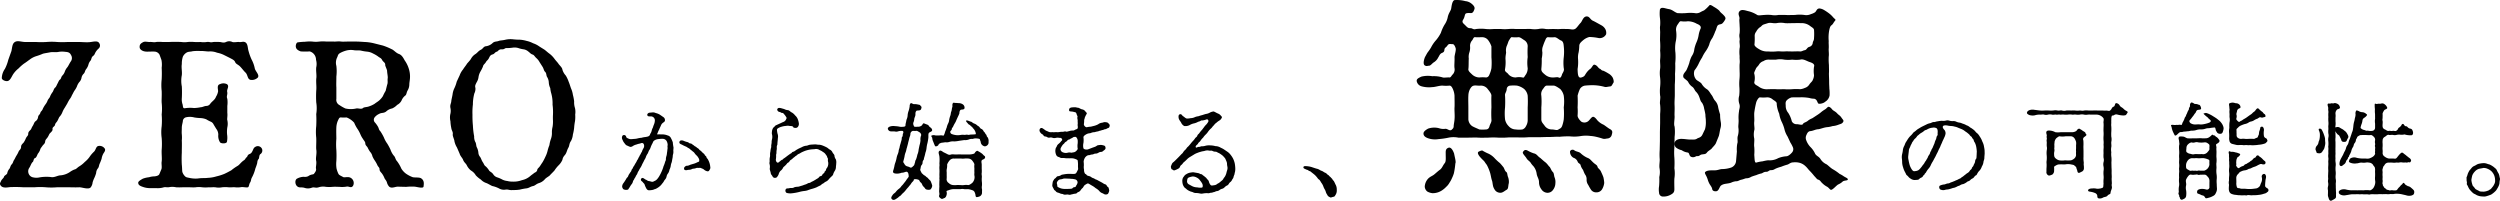
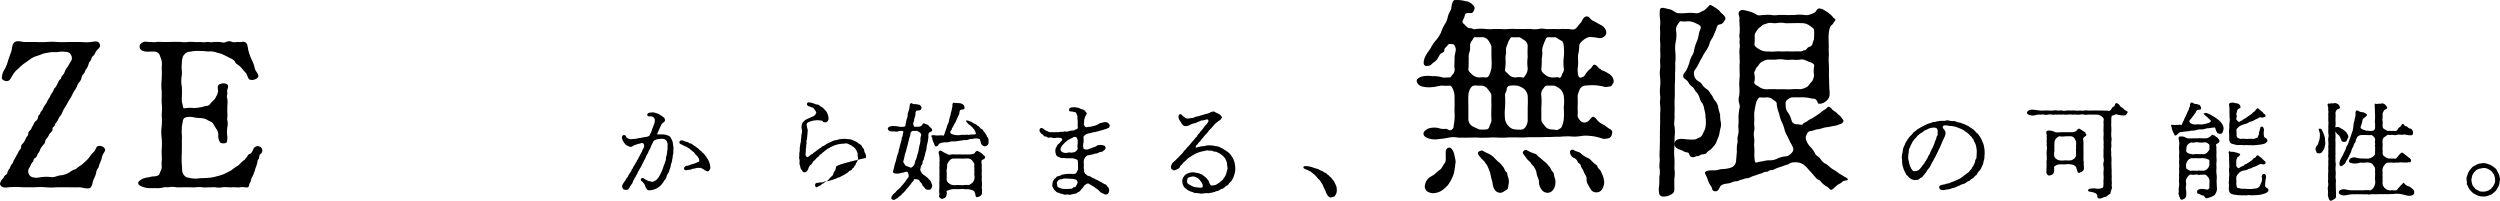
<svg xmlns="http://www.w3.org/2000/svg" width="550.74" height="44.22" viewBox="0 0 550.74 44.22">
  <title>アセット 1</title>
  <g id="レイヤー_2" data-name="レイヤー 2">
    <g id="レイヤー_1-2" data-name="レイヤー 1">
      <g id="レイヤー_1-2-2" data-name="レイヤー 1-2">
        <path d="M146.139,25.798a.761.761,0,0,1,.347.624c.046.393-.301.508-.463.646a1.304,1.304,0,0,0-.438.624c-.093.208-.231.485-.323.716-.069.231-.231.416-.254.532-.093.276-.162.369-.231.554-.023.069-.046.139.231.116.254-.047.484.022,1.039,0a3.213,3.213,0,0,1,1.04.23,1.071,1.071,0,0,1,.739.624,5.717,5.717,0,0,1,.393.9,7.949,7.949,0,0,0,.139,1.04c.046.185-.047.67-.023.854a1.915,1.915,0,0,1-.093.832c-.046.23-.022.485-.115.854-.069.323-.069.509-.161.832a2.739,2.739,0,0,0-.208.809,3.01,3.01,0,0,1-.277.809,1.975,1.975,0,0,1-.301.785,1.567,1.567,0,0,0-.347.763,1.367,1.367,0,0,1-.3.577,2.254,2.254,0,0,0-.347.531c-.208.301-.301.37-.393.509a2.834,2.834,0,0,1-.439.462,3.099,3.099,0,0,1-.508.369,2.438,2.438,0,0,1-.555.277c-.139,0-.277.139-.624.185a4.224,4.224,0,0,1-.67.069c-.346,0-.531-.208-.716-.601a3.901,3.901,0,0,1-.277-.67c-.046-.185-.254-.3-.393-.508s-.485-.301-.416-.624c.047-.185.093-.254.347-.323.115-.023.439.208.67.369.208.023.416.301.739.324.162.022.393.092.578.139.323.092.577-.139.785-.208a1.665,1.665,0,0,0,.577-.509,4.252,4.252,0,0,0,.462-.716,7.066,7.066,0,0,0,.37-.739A6.293,6.293,0,0,0,146,37.164c.092-.161.115-.438.254-.716a5.388,5.388,0,0,0,.254-.739c.023-.162.231-.37.185-.739a3.089,3.089,0,0,1,.162-.739c.069-.323.069-.555.115-.763.023-.185.047-.485.093-.762.023-.347-.069-.37.023-.739a1.89,1.89,0,0,0-.277-.971,1.051,1.051,0,0,0-.855-.416,6.424,6.424,0,0,0-.97.069,1.758,1.758,0,0,0-.763.254c-.347.186-.323.37-.485.67a6.313,6.313,0,0,0-.369.786,2.325,2.325,0,0,1-.37.762c-.092.116-.23.624-.369.786a2.81,2.81,0,0,0-.37.762c-.115.324-.276.485-.393.763-.092.208-.254.485-.393.763a3.915,3.915,0,0,1-.393.762,4.057,4.057,0,0,0-.347.624,2.289,2.289,0,0,0-.323.624c-.046.208-.301.462-.347.623-.115.301-.254.394-.347.624-.092.254-.23.277-.277.531a1.528,1.528,0,0,1-.369.693,6.955,6.955,0,0,0-.416.67c-.185.185-.162.369-.369.438a1.24,1.24,0,0,1-.971-.115,1.16,1.16,0,0,1-.254-.508,1.257,1.257,0,0,1,.277-.809,7.306,7.306,0,0,0,.462-.693c.092-.115.208-.393.323-.508a.914.914,0,0,0,.323-.531,5.464,5.464,0,0,1,.323-.509c.162-.277.301-.369.324-.531.068-.323.276-.416.3-.531a1.97,1.97,0,0,1,.301-.531c.115-.185.207-.393.3-.531a3.154,3.154,0,0,0,.301-.531c.046-.162.23-.324.3-.531.069-.208.162-.277.277-.532.115-.276.254-.393.301-.554.092-.254.23-.323.276-.531a2.939,2.939,0,0,1,.324-.67.984.984,0,0,0,.069-.832.448.448,0,0,0-.509-.301,3.649,3.649,0,0,1-.67.186c-.185.046-.3.092-.508.161a2.239,2.239,0,0,0-.739.323.933.933,0,0,1-.578.186,6.801,6.801,0,0,1-.646-.277c-.254-.069-.416-.254-.646-.578a2.253,2.253,0,0,1-.394-.692c-.276-.416-.092-.993.162-1.04a.487.487,0,0,1,.646.416c.047.185.601.416.855.462a5.062,5.062,0,0,0,.809-.046,3.644,3.644,0,0,0,.854-.115,4.664,4.664,0,0,1,.855-.139,4.377,4.377,0,0,1,.832-.162c.716-.115.739-.185.878-.301.185-.138.139-.346.277-.508a1.883,1.883,0,0,0,.254-.624,2.213,2.213,0,0,1,.254-.646,5.624,5.624,0,0,1,.231-.67,2.442,2.442,0,0,0,.208-.971.868.868,0,0,0-.532-.762c-.369-.186-1.039.115-1.132-.347-.069-.277.231-.485.439-.531.139-.023.416-.023.692-.069a1.356,1.356,0,0,1,.717.139,3.033,3.033,0,0,1,.924.369ZM152.884,36.056a3.649,3.649,0,0,0,.717-.301c.277-.092.415-.139.438-.3a.941.941,0,0,0-.161-.647,2.172,2.172,0,0,0-.439-.577,2.629,2.629,0,0,1-.393-.439,1.199,1.199,0,0,0-.416-.415,3.547,3.547,0,0,0-.462-.37,1.818,1.818,0,0,0-.462-.369c-.231-.093-.393-.277-.601-.347-.208-.093-.531-.231-.693-.323-.323-.208-.832-.255-.739-.693.069-.37.509-.462,1.04-.208a4.758,4.758,0,0,0,.809.254c.161.046.323.277.554.277.277,0,.439.231.601.323.186.093.301.254.416.301a1.879,1.879,0,0,1,.462.323c.116.093.347.185.462.369.069.139.186.162.394.347.161.139.323.324.415.416.139.115.347.231.416.439.069.185.37.3.393.508.023.231.208.277.324.508a4.794,4.794,0,0,1,.254.532,3.971,3.971,0,0,1,.254,1.085.755.755,0,0,1-.139.647c-.139.254-.185.347-.462.347a1.572,1.572,0,0,1-.739-.347,1.478,1.478,0,0,0-.555-.301.755.755,0,0,0-.508-.115c-.301.046-.439-.069-.763.069-.369.139-.624.069-.9.208-.277.185-.809.139-.925.185-.185.069-.716.115-.762-.185-.069-.323.046-.439.346-.67.162-.115.37-.023.647-.139.139-.046.23-.093.462-.185Z" />
-         <path d="M184.15,36.841a1.577,1.577,0,0,1-.23.763,3.161,3.161,0,0,0-.347.692c-.069.324-.208.394-.462.647a5.696,5.696,0,0,0-.532.555,1.67,1.67,0,0,1-.623.508c-.37.162-.416.323-.67.438-.255.093-.416.347-.624.439-.277.115-.485.23-.809.393a7.826,7.826,0,0,1-.878.301,9.2,9.2,0,0,0-.878.276,2.966,2.966,0,0,1-.809.208,6.673,6.673,0,0,0-1.062.186,10.876,10.876,0,0,1-1.687.323,3.043,3.043,0,0,1-1.225-.069c-.416-.185-.393-.971.116-.993.276.022.601-.116.831-.093a1.246,1.246,0,0,0,.786-.185,3.652,3.652,0,0,1,.762-.093c.301-.046.531-.161.832-.23.254-.069.485-.186.809-.277.323-.093.577-.324.785-.324.254,0,.439-.23.763-.346.139-.069.438-.231.762-.439.208-.139.301-.161.509-.323s.23-.347.485-.393c.276-.023.346-.185.462-.416.092-.162.393-.208.416-.462.022-.208.254-.208.323-.485a1.14,1.14,0,0,1,.277-.531,1.791,1.791,0,0,0,.208-1.201,1.408,1.408,0,0,1-.047-.601c.023-.254-.139-.347-.185-.555-.046-.254-.185-.323-.277-.485a1.604,1.604,0,0,0-.369-.416c-.162-.138-.277-.161-.463-.323a3.462,3.462,0,0,0-.508-.254,1.404,1.404,0,0,0-1.178-.208,8.525,8.525,0,0,0-1.04.093,7.407,7.407,0,0,0-.971.254,9.127,9.127,0,0,0-.946.416,3.056,3.056,0,0,1-.439.254,1.095,1.095,0,0,0-.438.277c-.139.139-.255.161-.416.3a2.293,2.293,0,0,1-.416.324,1.989,1.989,0,0,1-.393.346c-.162.139-.301.162-.393.347a.926.926,0,0,1-.37.37c-.185.069-.208.208-.369.369a2.82,2.82,0,0,1-.37.37c-.23.208-.3.254-.347.369a1.636,1.636,0,0,1-.554.67,1.75,1.75,0,0,0-.416.763,1.965,1.965,0,0,1-.323.555.497.497,0,0,1-.439.23.553.553,0,0,1-.601-.347c-.093-.207-.347-.393-.369-.646-.047-.369-.231-.716-.231-1.017a2.283,2.283,0,0,0-.046-1.039c-.069-.255.022-.37.022-.67a3.563,3.563,0,0,1,.023-.693,1.995,1.995,0,0,0,.069-.67,2.279,2.279,0,0,1,.069-.67,6.528,6.528,0,0,1,.093-.67,1.383,1.383,0,0,0,.092-.67c0-.162.069-.347.093-.67a2.703,2.703,0,0,1,.069-.67,2.253,2.253,0,0,0,.022-1.109,1.131,1.131,0,0,1-.022-.554,1.706,1.706,0,0,1,.3-.947c.069-.093.186-.116.347-.347.069-.115.301-.208.439-.277.161-.069.346-.162.716-.323.347-.162.577-.277.716-.323a1.004,1.004,0,0,0,.531-.439c.069-.162.231-.393.162-.508a3.703,3.703,0,0,0-.555-.786c-.092-.115-.208-.277-.416-.254-.161.023-.346-.185-.531-.208a.613.613,0,0,1-.554-.531c.092-.347.323-.438.878-.3.23.069.601.161.762.23a1.752,1.752,0,0,0,.601.185c.439,0,.67.394.901.485a2.403,2.403,0,0,1,.809.693,2.02,2.02,0,0,1,.577.809,4.064,4.064,0,0,1,.254.993,1.045,1.045,0,0,1-.161.624.633.633,0,0,1-.578.323c-.508-.023-.462-.115-.531-.231-.208-.254-.554-.139-.924-.23a2.094,2.094,0,0,0-.67.022,4.109,4.109,0,0,0-.901.162,3.051,3.051,0,0,0-.762.301c-.254.161-.323.254-.301.508a5.679,5.679,0,0,0,.116.716,1.866,1.866,0,0,1,.115.763c-.046.277-.046.577-.093.924-.069.647-.022.739-.092.855-.162.3-.047.623-.093.924a3.553,3.553,0,0,0-.069.693c.023.346-.115.393-.069.738a4.594,4.594,0,0,1-.069.855c.023.508.37.785.601.601.646-.509.578-.509.785-.578.186-.046.208-.207.416-.323.208-.115.254-.185.439-.3a4.116,4.116,0,0,1,.416-.323c.185-.139.254-.186.415-.301.208-.162.37-.185.416-.277.093-.161.208-.208.439-.277.208-.046.484-.347.878-.531.207-.139.67-.323.9-.438a2.588,2.588,0,0,1,.924-.323c.37,0,.531-.186.971-.231.347-.046.739-.046,1.017-.069.254-.023.577.093.9.069a2.703,2.703,0,0,1,.855.208,8.853,8.853,0,0,1,.809.369c.254.116.531.416.692.485a1.259,1.259,0,0,1,.601.601c.069.231.394.439.439.717a1.57,1.57,0,0,0,.3.831,1.926,1.926,0,0,1,.093.924C184.22,36.286,184.15,36.61,184.15,36.841Z" />
+         <path d="M184.15,36.841a1.577,1.577,0,0,1-.23.763,3.161,3.161,0,0,0-.347.692c-.069.324-.208.394-.462.647a5.696,5.696,0,0,0-.532.555,1.67,1.67,0,0,1-.623.508c-.37.162-.416.323-.67.438-.255.093-.416.347-.624.439-.277.115-.485.23-.809.393c-.416-.185-.393-.971.116-.993.276.022.601-.116.831-.093a1.246,1.246,0,0,0,.786-.185,3.652,3.652,0,0,1,.762-.093c.301-.046.531-.161.832-.23.254-.069.485-.186.809-.277.323-.093.577-.324.785-.324.254,0,.439-.23.763-.346.139-.069.438-.231.762-.439.208-.139.301-.161.509-.323s.23-.347.485-.393c.276-.023.346-.185.462-.416.092-.162.393-.208.416-.462.022-.208.254-.208.323-.485a1.14,1.14,0,0,1,.277-.531,1.791,1.791,0,0,0,.208-1.201,1.408,1.408,0,0,1-.047-.601c.023-.254-.139-.347-.185-.555-.046-.254-.185-.323-.277-.485a1.604,1.604,0,0,0-.369-.416c-.162-.138-.277-.161-.463-.323a3.462,3.462,0,0,0-.508-.254,1.404,1.404,0,0,0-1.178-.208,8.525,8.525,0,0,0-1.04.093,7.407,7.407,0,0,0-.971.254,9.127,9.127,0,0,0-.946.416,3.056,3.056,0,0,1-.439.254,1.095,1.095,0,0,0-.438.277c-.139.139-.255.161-.416.3a2.293,2.293,0,0,1-.416.324,1.989,1.989,0,0,1-.393.346c-.162.139-.301.162-.393.347a.926.926,0,0,1-.37.37c-.185.069-.208.208-.369.369a2.82,2.82,0,0,1-.37.37c-.23.208-.3.254-.347.369a1.636,1.636,0,0,1-.554.67,1.75,1.75,0,0,0-.416.763,1.965,1.965,0,0,1-.323.555.497.497,0,0,1-.439.23.553.553,0,0,1-.601-.347c-.093-.207-.347-.393-.369-.646-.047-.369-.231-.716-.231-1.017a2.283,2.283,0,0,0-.046-1.039c-.069-.255.022-.37.022-.67a3.563,3.563,0,0,1,.023-.693,1.995,1.995,0,0,0,.069-.67,2.279,2.279,0,0,1,.069-.67,6.528,6.528,0,0,1,.093-.67,1.383,1.383,0,0,0,.092-.67c0-.162.069-.347.093-.67a2.703,2.703,0,0,1,.069-.67,2.253,2.253,0,0,0,.022-1.109,1.131,1.131,0,0,1-.022-.554,1.706,1.706,0,0,1,.3-.947c.069-.093.186-.116.347-.347.069-.115.301-.208.439-.277.161-.069.346-.162.716-.323.347-.162.577-.277.716-.323a1.004,1.004,0,0,0,.531-.439c.069-.162.231-.393.162-.508a3.703,3.703,0,0,0-.555-.786c-.092-.115-.208-.277-.416-.254-.161.023-.346-.185-.531-.208a.613.613,0,0,1-.554-.531c.092-.347.323-.438.878-.3.23.069.601.161.762.23a1.752,1.752,0,0,0,.601.185c.439,0,.67.394.901.485a2.403,2.403,0,0,1,.809.693,2.02,2.02,0,0,1,.577.809,4.064,4.064,0,0,1,.254.993,1.045,1.045,0,0,1-.161.624.633.633,0,0,1-.578.323c-.508-.023-.462-.115-.531-.231-.208-.254-.554-.139-.924-.23a2.094,2.094,0,0,0-.67.022,4.109,4.109,0,0,0-.901.162,3.051,3.051,0,0,0-.762.301c-.254.161-.323.254-.301.508a5.679,5.679,0,0,0,.116.716,1.866,1.866,0,0,1,.115.763c-.046.277-.046.577-.093.924-.069.647-.022.739-.092.855-.162.3-.047.623-.093.924a3.553,3.553,0,0,0-.069.693c.023.346-.115.393-.069.738a4.594,4.594,0,0,1-.069.855c.023.508.37.785.601.601.646-.509.578-.509.785-.578.186-.046.208-.207.416-.323.208-.115.254-.185.439-.3a4.116,4.116,0,0,1,.416-.323c.185-.139.254-.186.415-.301.208-.162.37-.185.416-.277.093-.161.208-.208.439-.277.208-.046.484-.347.878-.531.207-.139.67-.323.9-.438a2.588,2.588,0,0,1,.924-.323c.37,0,.531-.186.971-.231.347-.046.739-.046,1.017-.069.254-.023.577.093.9.069a2.703,2.703,0,0,1,.855.208,8.853,8.853,0,0,1,.809.369c.254.116.531.416.692.485a1.259,1.259,0,0,1,.601.601c.069.231.394.439.439.717a1.57,1.57,0,0,0,.3.831,1.926,1.926,0,0,1,.093.924C184.22,36.286,184.15,36.61,184.15,36.841Z" />
        <path d="M202.246,27.924a1.233,1.233,0,0,0,.832-.301c.161-.161.254-.555.508-.438a4.753,4.753,0,0,0,.462.185c.323.115.462.162.578.369.115.208.3.277.508.485a.639.639,0,0,1,.208.393c.069.37-.485.439-.67.624-.231.231-.115.693-.162,1.132a10.965,10.965,0,0,1-.185,1.109,6.619,6.619,0,0,0-.208,1.086,4.077,4.077,0,0,1-.254,1.085,8.338,8.338,0,0,1-.277,1.086c-.069.162-.023.393-.162.531a.878.878,0,0,0-.185.509.767.767,0,0,1-.208.577,1.112,1.112,0,0,0-.208.578c-.022.277-.185.393-.022.716.115.208.254.555.369.601.116.046.277.323.531.416.208.092.277.277.531.416.231.161.208.23.439.438.208.231.323.277.369.439a6.368,6.368,0,0,1,.324.924,1.196,1.196,0,0,1-.208.624c-.139.254-.255.3-.578.3-.438,0-.692-.093-.831-.369-.139-.208-.439-.394-.578-.739a1.06,1.06,0,0,0-.369-.531c-.231-.186-.208-.416-.393-.532a1.693,1.693,0,0,0-.601-.161c-.347-.023-.509,0-.509.185,0,.115-.208.347-.3.416a2.154,2.154,0,0,0-.324.438c-.139.208-.323.37-.554.693a7.512,7.512,0,0,0-.578.67,4.064,4.064,0,0,1-.601.646c-.277.231-.462.532-.624.624a1.734,1.734,0,0,0-.415.323,3.775,3.775,0,0,1-.509.347c-.369.277-.692.277-.924.047-.208-.231-.139-.463.139-.855a1.505,1.505,0,0,1,.416-.438,1.592,1.592,0,0,0,.393-.393,3.467,3.467,0,0,1,.601-.578,2.068,2.068,0,0,0,.577-.623,3.866,3.866,0,0,0,.578-.671,5.538,5.538,0,0,0,.508-.67c.069-.161.485-.577.509-.762a3.763,3.763,0,0,0-.069-.578c-.069-.254-.208-.462-.416-.462-.277,0-.601.208-.901.208-.277,0-.393.115-.623.139a2.689,2.689,0,0,1-.693.069c-.462-.046-.832-.093-.739-.601a8.013,8.013,0,0,0,.277-1.017,4.016,4.016,0,0,1,.23-.854,7.074,7.074,0,0,0,.231-.832,4.403,4.403,0,0,1,.23-.854,2.963,2.963,0,0,0,.255-.832c0-.277.208-.67.208-.854a6.989,6.989,0,0,1,.23-.854c.069-.323.208-.647.231-.901.022-.161-.023-.416.161-.577.116-.093,0-.393.162-.717.069-.139.115-.554-.301-.531a2.818,2.818,0,0,0-.762.093,1.304,1.304,0,0,1-.647.069c-.416-.093-.762,0-1.155-.069a.716.716,0,0,1-.508-.531c-.023-.139.046-.37.508-.531a2.47,2.47,0,0,1,1.086-.069,5.358,5.358,0,0,1,1.062.139,3.421,3.421,0,0,0,.693,0c.208,0,.531-.069.531-.254a2.953,2.953,0,0,1,.139-.809,3.199,3.199,0,0,1,.115-.555,2.538,2.538,0,0,0,.231-.993,3.515,3.515,0,0,1,.231-.947,6.325,6.325,0,0,0,.208-.947,1.096,1.096,0,0,1,.161-.624c.231-.231.509.162.785.139a3.056,3.056,0,0,1,.901.093c.231.046.416.046.508.208.116.185.277.185.255.484-.093.393-.162.509-.416.578s-.601.022-.67.092c-.323.301-.231.647-.254.925-.023.323-.255.67-.255.924a2.325,2.325,0,0,1-.208.785.96.96,0,0,0,.069.601c.093.231.093.301.37.301Zm-.646,7.762a.982.982,0,0,1,.185-.531,5.743,5.743,0,0,0,.3-1.062,3.473,3.473,0,0,0,.277-1.04c.023-.208.139-.716.208-1.062a4.811,4.811,0,0,0,.208-1.062,2.283,2.283,0,0,1,.139-1.086c.093-.139-.115-.577-.3-.67-.162-.092-.578-.393-.739-.347a2.461,2.461,0,0,1-.717,0,.703.703,0,0,0-.601.693,1.693,1.693,0,0,1-.139.577,4.2,4.2,0,0,0-.161.578c-.047.23-.186.67-.231.947l-.254.947c-.093.23-.115.577-.254.947a3.627,3.627,0,0,0-.255.946c-.046.255-.185.809-.254,1.017-.092.301.115.439.231.647a.957.957,0,0,0,.646.531,2.604,2.604,0,0,1,.646.254c.162.046.255.023.485-.162.208-.23.393-.3.416-.531Zm9.102-9.264a3.377,3.377,0,0,1-.347.716,5.817,5.817,0,0,0-.393.763c-.069.185-.277.277-.277.485,0,.277-.3.438-.347.601a.532.532,0,0,0,.301.531,3.795,3.795,0,0,0,1.04.254,3.62,3.62,0,0,0,.97-.046,2.606,2.606,0,0,1,.716-.023c.324.047.578-.092.763-.022.277.092.601-.047.832-.047a7.451,7.451,0,0,0,.9-.046.13.13,0,0,0,.116-.139,1.945,1.945,0,0,0-.301-.809c-.162-.277-.369-.393-.438-.555-.047-.115-.347-.277-.416-.369-.139-.231-.37-.231-.509-.393-.254-.324-.484-.509-.484-.647,0-.185.139-.185.415-.092.255.069.439.185.67.23.162.023.439.347.739.416a1.693,1.693,0,0,1,.624.393c.162.139.347.185.485.37.162.185.23.347.462.415a.952.952,0,0,1,.439.463c.068.161.3.3.369.484.093.255.277.301.301.439a.608.608,0,0,0,.23.438,1.531,1.531,0,0,1,.208,1.04.768.768,0,0,1-.208.67.938.938,0,0,1-.601.3,1.093,1.093,0,0,1-.577-.276,1.047,1.047,0,0,1-.324-.578c0-.254-.161-.416-.185-.67-.022-.185-.716-.23-.993-.23-.323,0-.555.139-.693.115a1.671,1.671,0,0,0-.67.092,2.272,2.272,0,0,1-1.108.162l-1.109.162a7.546,7.546,0,0,1-1.086.139,2.597,2.597,0,0,0-1.108.115,1.783,1.783,0,0,1-.763.069c-.254,0-.67.092-.785.092-.254,0-.739.231-.785.394-.069.23-.231.323-.531.415-.186.023-.255-.022-.37-.323-.093-.185-.139-.347-.3-.739a2.162,2.162,0,0,1-.208-.809c-.023-.115-.37-.438-.093-.531.531-.161.646,0,.924,0a6.387,6.387,0,0,0,.947-.022,1.56,1.56,0,0,1,.624.068c.115.069.277-.323.369-.601a2.63,2.63,0,0,1,.208-.601c.047-.092.069-.277.208-.577a3.614,3.614,0,0,1,.301-.878,2.165,2.165,0,0,0,.254-.878,5.195,5.195,0,0,1,.254-.901c.115-.346.069-.577.208-.9.139-.347.093-.646.208-.924.115-.255-.093-.647.185-.947.115-.116.254,0,.578,0,.346,0,.508.046.809.046a1.578,1.578,0,0,1,.739.254.875.875,0,0,1,.393.647c.092.623-.601.462-.809.554-.254.116-.323.485-.323.786a5.223,5.223,0,0,1-.324.739Zm2.935,7.601c.276,0,1.016-.115,1.085-.301a1.089,1.089,0,0,1,.485-.484c.093-.069.301.092.485.185a5.519,5.519,0,0,1,.601.393c.277.208.347.37.508.485a.358.358,0,0,1,.208.416c-.092.415-.623.393-.739.623-.139.324,0,.555,0,.947v.878a6.357,6.357,0,0,1,0,.947c-.069.231.069.716.023.947a6.174,6.174,0,0,0,0,.924,4.127,4.127,0,0,1,.023.947,1.816,1.816,0,0,0,.022.785c.023.255-.022.578,0,.786a.967.967,0,0,1-.462.739c-.323.139-.716.23-.809.161-.208-.161-.139-.393-.185-.531a3.143,3.143,0,0,0-.185-.554.801.801,0,0,0-.509-.416,4.006,4.006,0,0,0-.947-.231,4.901,4.901,0,0,1-.831,0,2.011,2.011,0,0,0-.832,0h-1.64a3.312,3.312,0,0,0-.947.231c-.37.115-.555.161-.462.347a1.25,1.25,0,0,1-.023.762.945.945,0,0,1-.393.601c-.277.069-.509.301-.763.162-.555-.323-.508-.601-.462-.716.139-.301,0-.67,0-.901,0-.208.023-.277.023-.508,0-.301.046-.509.022-.739-.022-.208,0-.439,0-.717,0-.3.047-.601.023-.716-.046-.185.023-.439,0-.717-.023-.276,0-.415,0-.716.023-.323,0-.462,0-.716a3.801,3.801,0,0,1,0-.739c.046-.254-.023-.485,0-.717a7.759,7.759,0,0,0,0-1.271c-.023-.531-.37-1.039-.023-1.34.323-.277.763.231,1.017.324.347.161.555.276.878.438a.845.845,0,0,0,.716,0,3.738,3.738,0,0,1,.717,0,7.08,7.08,0,0,0,.716,0c.185-.023.485,0,.716,0Zm-5.083,4.689a4.44,4.44,0,0,1-.022.786,1.006,1.006,0,0,0,.484.831,1.52,1.52,0,0,0,.925.439,4.97,4.97,0,0,0,.831,0c.185-.023.578,0,.809,0a3.25,3.25,0,0,0,.832,0,2.464,2.464,0,0,1,.831,0c.208.046.578-.186.925-.463a1.791,1.791,0,0,0,.484-1.663c-.046-.185.023-.646,0-.785-.022-.139,0-.439,0-.785a2.978,2.978,0,0,1,0-.786c.047-.23-.3-.692-.462-.9a1.188,1.188,0,0,0-.9-.462,4.403,4.403,0,0,0-.786,0,3.086,3.086,0,0,1-.809,0h-.831c-.347,0-.555.022-.854,0a1.232,1.232,0,0,0-.855.462,2.983,2.983,0,0,0-.508.854,3.474,3.474,0,0,1-.047.855,2.292,2.292,0,0,0-.046.855Z" />
        <path d="M241.078,29.125a1.756,1.756,0,0,0-.739.161c-.208.093-.509.069-.739.162a2.495,2.495,0,0,0-.624.347c-.139.092-.323.323-.3.438a4.644,4.644,0,0,1,0,1.27,2.495,2.495,0,0,0,0,1.155c.046.185.508.37.993.254l.854-.323c.277-.115.624-.208.854-.323.231-.115.301-.254.555-.277a5.774,5.774,0,0,1,.577-.069,2.86,2.86,0,0,1,.67.139c.301.069.347.301.37.531.023.301-.254.462-.508.647a.685.685,0,0,1-.532.23,1.064,1.064,0,0,0-.531.185,1.298,1.298,0,0,1-.554.186.968.968,0,0,0-.555.139c-.231.092-.509.046-.67.139-.162.092-.37.022-.647.139a1.548,1.548,0,0,0-.554.508,2.201,2.201,0,0,0-.277.832,5.91,5.91,0,0,1,.046.9,2.501,2.501,0,0,0,.046.878,1.483,1.483,0,0,0,.208.878c.093.115.255.093.347.277.093.162.37.208.509.254a1.197,1.197,0,0,1,.508.231,1.505,1.505,0,0,0,.509.254c.138.023.3.185.484.254a2.447,2.447,0,0,1,.509.231l.947.508a2.944,2.944,0,0,0,.508.301c.254.069.393.139.485.369.069.231.323.208.393.462a2.992,2.992,0,0,1,.139.601,1.52,1.52,0,0,1-.208.578c-.046.208-.369.277-.531.277-.393,0-.462-.186-.809-.301a1.557,1.557,0,0,1-.693-.531,3.43,3.43,0,0,0-.762-.577,4.372,4.372,0,0,0-.809-.555l-.693-.416c-.323-.139-.462.069-.739.208-.347.185-.438.555-.624.739a1.758,1.758,0,0,0-.347.369,1.506,1.506,0,0,1-.346.394c-.162.139-.416.139-.509.3-.092.162-.485.208-.601.208-.277.046-.416.115-.646.139a1.035,1.035,0,0,1-.693.046c-.323-.092-.785.139-1.155-.092-.092-.069-.393-.047-.577-.139a4.245,4.245,0,0,0-.555-.208.768.768,0,0,1-.485-.301c-.069-.139-.347-.23-.393-.393a5.245,5.245,0,0,0-.254-.485.877.877,0,0,1-.093-.623,5.511,5.511,0,0,1,.093-.601c.069-.231.185-.301.277-.509.139-.208.323-.23.438-.416.185-.208.231-.277.509-.3a1.318,1.318,0,0,0,.601-.231c.185-.115.254-.092.601-.161a7.222,7.222,0,0,1,1.132-.116l.971.023c.23,0,.577-.023.692-.323a6.452,6.452,0,0,0,.347-.693c.023-.115-.023-.416-.023-.739a5.586,5.586,0,0,0-.069-1.225c-.046-.161-.531-.323-.831-.415a3.134,3.134,0,0,0-.924-.047c-.255-.022-.763,0-.901-.022a3.777,3.777,0,0,0-.832-.047c-.323.023-.484-.185-.716-.23a.778.778,0,0,1-.531-.462,2.25,2.25,0,0,1-.185-.832,2.068,2.068,0,0,1,.069-.531c.022-.231.139-.231.254-.531a1.177,1.177,0,0,1,.393-.531,2.864,2.864,0,0,0,.577-.601c.277-.231.277-.277.093-.578-.115-.185-.323-.115-.485-.139a1.789,1.789,0,0,0-.785,0,1.157,1.157,0,0,1-.739-.022,1.126,1.126,0,0,0-.601-.047c-.416.139-.67-.23-.924-.23a.501.501,0,0,1-.485-.277c-.093-.185-.393-.277-.485-.393-.347-.347-.438-.647-.323-.925a.418.418,0,0,1,.53-.263l.025.009a5.277,5.277,0,0,1,.67.462c.254.162.531.231.739.347.3.162.716.047,1.017.093.138.023.462-.023.692-.023a2.244,2.244,0,0,0,.693-.022,3.113,3.113,0,0,1,.67-.047c.3,0,.508-.139.67-.069.254.093.416,0,.809-.092a2.439,2.439,0,0,1,.809-.116c.277,0,.416-.161.67-.254.185-.069.323-.093.369-.277.093-.369-.046-.462,0-.854.047-.185-.022-.577,0-.785.023-.162-.115-.555-.069-.717.116-.3-.069-.369-.138-.646-.069-.254-.139-.462-.37-.508-.254-.047-.416-.116-.646-.139-.647-.047-.67-.069-.67-.394,0-.369.323-.462.508-.508a5.789,5.789,0,0,1,.854-.046c.186,0,.37.092.67.115.139,0,.555.3.832.347a1.069,1.069,0,0,1,.716.438c.139.208.393.301.301.555a4.101,4.101,0,0,0-.44.901c-.022.276-.161.393-.115.577a6.378,6.378,0,0,1-.069.809c0,.347.439.739.693.646a5.478,5.478,0,0,1,.854-.115l.832-.208a4.051,4.051,0,0,0,.785-.323,1.634,1.634,0,0,1,.739-.323c.323-.023.508-.185.809-.139.162.022.508.022.67.23.115.139.37.301.301.601-.047.139-.047.394-.347.463-.116.022-.439.254-.578.254-.323.022-.462.185-.623.185-.139,0-.416.139-.601.162-.116,0-.416.185-.602.161Zm-6.168,10.211a2.701,2.701,0,0,0-.67.023,2.169,2.169,0,0,1-.693.161.811.811,0,0,0-.531.37.612.612,0,0,0-.162.646c.115.347,0,.577.208.67a3.773,3.773,0,0,0,.67.301,3.203,3.203,0,0,0,.809.115c.347-.023.508.023.716,0,.37-.046.832.023,1.017-.162a.559.559,0,0,1,.439-.23c.277.022.3-.254.369-.347a1.745,1.745,0,0,0,.301-.624.701.701,0,0,0-.509-.739,5.483,5.483,0,0,0-.646-.115c-.323,0-.531-.046-.67-.046Zm2.24-9.033c-.139-.208-.3-.139-.485-.139-.23,0-.369.208-.623.301-.231.069-.323.23-.485.254-.37.069-.485.347-.646.462a.928.928,0,0,0-.439.37c-.139.208-.23.161-.416.438a3.368,3.368,0,0,0-.3.485.735.735,0,0,0-.116.531.812.812,0,0,0,.578.578,1.517,1.517,0,0,0,.947.068,1.54,1.54,0,0,1,.67-.046c.208.093.393-.022.67-.046a1.002,1.002,0,0,0,.601-.323c.139-.116.369-.394.3-.531a3.419,3.419,0,0,1,0-1.086,4.145,4.145,0,0,0,0-.763,1.341,1.341,0,0,0-.254-.555Z" />
        <path d="M270.489,33.492a3.138,3.138,0,0,1,.67.693,4.427,4.427,0,0,1,.531.854,4.699,4.699,0,0,1,.323.97,7.245,7.245,0,0,1,.116,1.109,3.574,3.574,0,0,1-.047.67,5.9,5.9,0,0,0-.139.646,2.973,2.973,0,0,0-.207.578c-.047.3-.208.369-.277.531a1.5,1.5,0,0,1-.347.508,1.354,1.354,0,0,0-.416.462.902.902,0,0,1-.462.394c-.231.092-.277.207-.485.369a1.077,1.077,0,0,1-.555.323,1.528,1.528,0,0,0-.554.277,1.098,1.098,0,0,1-.601.231c-.162,0-.416.185-.602.208-.115,0-.415.161-.623.139-.185,0-.439.138-.624.115a4.197,4.197,0,0,0-1.225.069,1.663,1.663,0,0,1-.67-.023,3.614,3.614,0,0,0-.739-.093,1.457,1.457,0,0,1-.739-.161c-.208-.115-.462-.115-.716-.254a3.181,3.181,0,0,1-.646-.37c-.231-.254-.439-.323-.532-.462a2.05,2.05,0,0,1-.346-.624,2.908,2.908,0,0,1-.116-.762,1.427,1.427,0,0,1,.208-.832c.162-.185.323-.508.578-.624a2.484,2.484,0,0,1,.785-.369,5.476,5.476,0,0,1,.832-.115c.276.046.854.138,1.178.207.185.023.277.186.555.208.277.047.277.186.508.324.254.161.323.276.462.369.208.115.277.347.416.462a.924.924,0,0,1,.347.555,1.781,1.781,0,0,0,.369.693c.208.185.485.069.878.022a1.126,1.126,0,0,0,.601-.3,2.463,2.463,0,0,0,.717-.485c.115-.115.485-.323.624-.646.069-.139.3-.394.393-.578a3.769,3.769,0,0,0,.254-.646,6.193,6.193,0,0,1,.185-.67,1.553,1.553,0,0,0,.046-.717,3.137,3.137,0,0,1-.092-.809,2.893,2.893,0,0,0-.254-.692,1.374,1.374,0,0,0-.394-.624,2.423,2.423,0,0,0-.531-.508,6.382,6.382,0,0,0-.601-.394c-.3-.092-.484-.3-.716-.3a1.446,1.446,0,0,1-.739-.185c-.208-.116-.508.022-.785-.069a1.716,1.716,0,0,0-.878.069c-.323.092-.485.069-.832.185a5.78,5.78,0,0,0-.832.277,3.573,3.573,0,0,0-.785.393l-.762.462a3.032,3.032,0,0,0-.693.531,7.566,7.566,0,0,1-.647.601c-.254.185-.346.462-.577.624a.814.814,0,0,0-.323.416c-.115.254-.208.347-.323.393a4.193,4.193,0,0,1-.925.416c-.207.046-.3-.139-.508-.208-.185-.047-.185-.277-.254-.485-.047-.208.139-.485.185-.646a1.071,1.071,0,0,1,.416-.509c.208-.185.369-.347.601-.577l.555-.555.508-.531c.185-.208.277-.185.462-.531a2.968,2.968,0,0,1,.531-.578c.162-.161.208-.369.509-.601a7.359,7.359,0,0,0,.531-.601,7.205,7.205,0,0,1,.508-.601,3.708,3.708,0,0,0,.509-.623c.139-.231.416-.301.508-.602.069-.276.323-.346.485-.623a5.076,5.076,0,0,1,.508-.624c.116-.115.208-.277.416-.531a4.141,4.141,0,0,1,.601-.716,3.424,3.424,0,0,0,.347-.485c.231-.323-.046-.693-.323-.601a4.17,4.17,0,0,1-.924.23c-.231-.046-.347.069-.531.162-.186.093-.277.069-.509.185a2.951,2.951,0,0,1-.809.301,3.001,3.001,0,0,0-.947.369,1.979,1.979,0,0,1-1.201.208,1.514,1.514,0,0,1-.646-.67c-.116-.3-.485-.601-.578-1.062-.069-.393-.046-.785.277-.855.393-.093.393.23.717.438.369.254.531.462.831.509a4.57,4.57,0,0,0,.832-.093,2.195,2.195,0,0,0,.831-.185,2.597,2.597,0,0,1,.855-.231,7.027,7.027,0,0,1,.831-.254c.162-.046.624-.208.832-.254a2.365,2.365,0,0,0,.832-.277,2.147,2.147,0,0,1,.739-.254c.185-.047.3.069.484.139a5.813,5.813,0,0,0,.647.323,1.379,1.379,0,0,1,.577.438c.093.139.301.231.231.416a1.351,1.351,0,0,1-.485.624,4.521,4.521,0,0,0-.624.438c-.115.139-.369.254-.508.462a5.523,5.523,0,0,1-.439.485,1.769,1.769,0,0,1-.438.485,4.599,4.599,0,0,0-.555.646,3.511,3.511,0,0,1-.555.647,3.696,3.696,0,0,0-.531.646,3.507,3.507,0,0,0-.555.646c-.138.277-.438.37-.554.647-.047.139-.37.369-.462.508a.368.368,0,0,0-.069.208c0,.115.069.185.139.185.139,0,.323-.185.692-.161.139,0,.301-.139.601-.139a1.746,1.746,0,0,0,.601-.069,3.237,3.237,0,0,1,1.225-.115,4.124,4.124,0,0,1,1.086.161,2.289,2.289,0,0,1,1.017.254,4.318,4.318,0,0,0,.462.231c.208.115.301.161.438.254ZM264.367,39.752a1.769,1.769,0,0,0-.716-.624,1.9,1.9,0,0,0-.901-.254,3.788,3.788,0,0,0-.878.23c-.347.186-.3.416-.369.763a.76.76,0,0,0,.347.716c.3.162.531.301.854.462a2.538,2.538,0,0,0,1.039.231,2.987,2.987,0,0,0,1.04.046c.231-.046.231-.577.046-.9A4.318,4.318,0,0,0,264.367,39.752Z" />
        <path d="M289.98,37.142a2.16,2.16,0,0,1,.646.23,2.252,2.252,0,0,0,.624.301c.254.115.462.3.601.347a1.358,1.358,0,0,1,.555.393c.115.139.277.139.393.323.069.115.277.23.369.347.139.185.277.254.347.393.139.277.231.277.323.416.208.346.301.646.462.924a2.286,2.286,0,0,1,.186,1.017,1.733,1.733,0,0,1-.277,1.108c-.162.254-.162.323-.37.393a4.286,4.286,0,0,0-.577.162c-.139.069-.416-.115-.531-.185-.231-.116-.254-.254-.37-.439a2.071,2.071,0,0,1-.277-.554,2.547,2.547,0,0,0-.207-.532,3.289,3.289,0,0,1-.37-.785,3.217,3.217,0,0,0-.438-.763c-.093-.138-.301-.577-.509-.692-.23-.139-.323-.37-.555-.624a3.892,3.892,0,0,0-.623-.601l-.67-.531c-.139-.139-.37-.069-.462-.231-.069-.115-.347-.139-.532-.23-.254-.139-.646-.231-.577-.509.023-.115.093-.23.416-.23a6.293,6.293,0,0,1,.762.069,4.784,4.784,0,0,1,.878.23Z" />
        <path d="M335.575,6.393c.785,0,1.294-.046,1.709,0a6.224,6.224,0,0,0,1.617,0,3.739,3.739,0,0,1,1.616,0c.601.047,1.062,0,1.616,0,.647,0,1.062.047,1.617,0,.646-.046.877,0,1.616,0,.646,0,1.062.231,1.57,0,.37-.139.832-.924,1.294-1.386.369-.415.554-1.432,1.386-1.386.6.047.692.693,1.339.971.231.092.97.508,1.802.97a2.164,2.164,0,0,1,.877.831,1.757,1.757,0,0,1,.186,1.155,1.578,1.578,0,0,1-1.663.831,11.402,11.402,0,0,0-2.032-.23,3.384,3.384,0,0,0-1.34.692c-.554.462-.877.785-.877,1.293a9.31,9.31,0,0,1-.139,1.386,4.387,4.387,0,0,0-.139,1.386,9.29,9.29,0,0,1-.093,2.31c.046,1.016.046,2.078.831,1.848.786-.231.739-.508,1.017-.878a4.032,4.032,0,0,1,.878-.97c.415-.231.646-1.017.97-.97.692.139.785.738,1.247.924.23.092.277.369.739.415a10.058,10.058,0,0,1,1.108.601,2.433,2.433,0,0,1,.924.878c.185.323.323.97.185,1.154-.323.462-.323.785-.785.832-.555.046-.785.185-1.155.092a10.376,10.376,0,0,0-2.401-.369,15.783,15.783,0,0,0-1.986.092,1.627,1.627,0,0,0-1.062.739,8.1,8.1,0,0,0-.508,1.479,23.98,23.98,0,0,1,0,2.586,11.176,11.176,0,0,1,0,1.756c-.046.508.601,1.2.831,1.385a1.339,1.339,0,0,0,1.479-.092c.323-.231.692-.878,1.017-.97.23-.093.6.185.97.692a3.855,3.855,0,0,0,1.386,1.017c.276.138,1.062.785,1.432.97.601.323.601.646.416,1.247a1.032,1.032,0,0,1-.924.831c-.509.046-.647.185-1.201,0-.416-.139-.924-.277-1.34-.369a7.351,7.351,0,0,0-1.247-.185,7.473,7.473,0,0,0-2.263.046,8.829,8.829,0,0,1-2.218.046,18.127,18.127,0,0,0-2.355.093c-.738-.046-1.478.046-2.263.046-1.017,0-1.709.046-2.31.046h-2.217a18.401,18.401,0,0,1-2.218.047h-2.217a17.867,17.867,0,0,1-2.217.046,17.635,17.635,0,0,0-2.217,0c-.646,0-1.386.046-2.171,0-.646-.046-1.663,0-2.218,0h-2.217a5.452,5.452,0,0,0-2.124,0,17.194,17.194,0,0,1-2.218.323,4.685,4.685,0,0,1-2.31-.185c-.785-.277-1.016-.646-1.016-1.062s.508-.785,1.016-1.062a4.18,4.18,0,0,1,2.402-.092,2.929,2.929,0,0,0,1.34.139c.554-.093,1.016.646,1.523.138.093-.138.37-.23.37-.738,0-.277.185-1.155.185-1.479.092-.831-.046-1.894,0-2.633.046-.554,0-1.801,0-2.586a4.304,4.304,0,0,0-.369-1.479c-.186-.416-.416-.785-.786-.739a7.289,7.289,0,0,1-1.432,0c-.692-.046-1.662.323-2.31.323a6.124,6.124,0,0,1-2.401-.185,1.456,1.456,0,0,1-1.017-1.062c-.092-.462.186-.692,1.017-1.062a5.916,5.916,0,0,1,2.401-.093,6.598,6.598,0,0,1,2.31.277c.277.092,1.108-.047,1.432,0,.37.046.462-.416.786-.693a1.558,1.558,0,0,0,.369-1.339c-.093-.601.046-1.617,0-2.402,0-.554.416-1.616.23-2.078-.092-.277-.323-.878-.692-.831-.277.046-.785-.231-1.108.323-.185.323-.601.462-.646.831-.047.416-.047.601-.647.831-.415.231-.508.647-.738.971a2.542,2.542,0,0,1-.971,1.062c-.369.231-.646.693-1.016.739-.416,0-.508.185-.924-.046-.462-.231-.277-1.155,0-1.848.139-.23.462-.878.646-1.108a9.796,9.796,0,0,0,.693-1.017,7.205,7.205,0,0,1,1.108-1.616,8.173,8.173,0,0,0,1.062-1.616,8.743,8.743,0,0,1,.785-1.756,4.475,4.475,0,0,0,.738-1.755c.186-.831.647-1.34.739-1.802.093-.462.185-1.709.739-1.894a7.194,7.194,0,0,1,2.401.231A2.463,2.463,0,0,1,324.167.804c.462.37.785.785.646,1.201s-.323.878-.739.878c-.276,0-1.062-.093-1.247.185-.185.277-.139.646-.462,1.201-.462.692.047.877.555,1.432.416.415.554.508,1.016.508s.555.369,1.247.185a8.589,8.589,0,0,1,2.171,0,9.95,9.95,0,0,0,1.663,0h1.663a9.334,9.334,0,0,0,1.616,0,9.991,9.991,0,0,1,1.663,0ZM320.287,38.17a7.159,7.159,0,0,1-.416,1.062,5.7,5.7,0,0,1-.554,1.017,3.356,3.356,0,0,1-.739.924,4.91,4.91,0,0,1-.878.739,3.653,3.653,0,0,1-2.124.646,2.918,2.918,0,0,1-1.155-.37,1.506,1.506,0,0,1-.554-1.062,2.82,2.82,0,0,1,.646-1.662c.462-.555,1.062-.693,1.478-1.062.231-.185.878-.785,1.294-1.062.462-.416.554-.878.97-1.386.323-.369.23-1.108.23-2.032,0-.554-.092-1.154.647-1.386.508-.139.924.509,1.2,1.294.185.97.462,1.847.277,2.171A17.06,17.06,0,0,1,320.287,38.17Zm3.187-11.87a1.973,1.973,0,0,0,.832,1.479c.554.323,1.108.508,1.57.738a7.652,7.652,0,0,0,1.478,0c.462,0,.693-.323.785-.738.186-.601.509-.924.416-1.479a25.154,25.154,0,0,1,0-2.633c0-.601-.046-1.894,0-2.586,0-.509-.554-1.108-.831-1.479a1.851,1.851,0,0,0-1.57-.739c-.646.047-1.017-.092-1.479,0-.415.093-.601.37-.831.739a3.311,3.311,0,0,0-.37,1.479c-.046.692,0,1.709,0,2.586Zm2.402-9.237a7.822,7.822,0,0,1,1.478,0c.277,0,.601-.139.785-.693a5.615,5.615,0,0,0,.416-1.339,13.874,13.874,0,0,0,0-2.402V10.227a4.646,4.646,0,0,0-.692-1.34,1.665,1.665,0,0,0-1.386-.692c-.37,0-1.201.046-1.432,0-.416-.093-.509.369-.693.646a1.848,1.848,0,0,0-.508,1.293,3.382,3.382,0,0,1-.139,1.386,3.101,3.101,0,0,0-.139,1.386c-.046.601,0,1.848-.093,2.31-.046.462.462.831.832,1.201A2.408,2.408,0,0,0,325.876,17.063Zm6.513,23.278c-.185.647-.047,1.247-.508,1.479-.416.23-.832.646-1.34.646a1.493,1.493,0,0,1-1.062-.416,2.807,2.807,0,0,1-.554-1.016c-.139-.646-.139-.97-.231-1.201-.23-.692-.23-1.016-.416-1.709a9.809,9.809,0,0,0-.646-1.616c-.185-.37-.277-.37-.554-.832-.231-.323-.509-.508-.785-.831-.509-.508-.971-1.201-.555-1.432.277-.139.785-.369.924-.185a10.991,10.991,0,0,0,1.293.646,4.434,4.434,0,0,1,1.34,1.016,10.565,10.565,0,0,0,1.108,1.017q.277.277.831.97c.231.416.277.785.601,1.017.277.185.185.692.416,1.2A3.05,3.05,0,0,1,332.389,40.341Zm4.156-16.674a23.985,23.985,0,0,0,0-2.586,2.46,2.46,0,0,0-.785-1.479,3.814,3.814,0,0,0-1.57-.739,7.944,7.944,0,0,0-1.478,0,.801.801,0,0,0-.785.739c-.046.693-.462.97-.37,1.479a23.934,23.934,0,0,1,0,2.586,12.52,12.52,0,0,0,0,2.633,2.87,2.87,0,0,0,.785,1.479,2.102,2.102,0,0,0,1.571.738,5.229,5.229,0,0,0,1.478,0,1.376,1.376,0,0,0,.785-.738,2.607,2.607,0,0,0,.369-1.479Zm-4.896-10.716a8.873,8.873,0,0,1-.093,2.264c-.138.646.462.692.785,1.201a2.123,2.123,0,0,0,1.571.646,3.943,3.943,0,0,1,1.478,0c.369.139.369-.139.785-.693a2.518,2.518,0,0,0,.369-1.339,8.696,8.696,0,0,1,0-2.448,20.054,20.054,0,0,1,0-2.355,1.557,1.557,0,0,0-.692-1.34c-.601-.369-.924-.692-1.34-.692a6.964,6.964,0,0,1-1.385,0c-.231-.046-.324.092-.693.692-.185.277-.23.646-.508,1.247a2.742,2.742,0,0,0-.139,1.386C331.788,11.843,331.649,12.213,331.649,12.952ZM342.643,40.388a2.445,2.445,0,0,1-.509,1.432,1.46,1.46,0,0,1-1.339.646,1.639,1.639,0,0,1-1.247-.785,2.521,2.521,0,0,1-.508-1.524c0-.739-.37-1.108-.509-1.801A3.287,3.287,0,0,0,337.793,36.6a4.33,4.33,0,0,1-.647-.831c-.369-.416-.601-.462-.877-.924-.37-.601-1.062-1.108-.693-1.478.277-.37.509-.416.97-.186a6.908,6.908,0,0,0,1.34.601c.693.139.785.601,1.432,1.017.231.185.646.601,1.201,1.016.416.37.646.785.831.924.186.139.416.878.693,1.108.323.277.277.832.415,1.201A2.702,2.702,0,0,1,342.643,40.388Zm-3.095-14.088c0,.646.415.924.785,1.479a1.908,1.908,0,0,0,1.57.738c.554,0,1.062.277,1.432,0,.231-.185.555-.185.785-.738a7.675,7.675,0,0,0,.37-1.479,16.762,16.762,0,0,0,0-2.633,9.713,9.713,0,0,0,0-2.586,3.059,3.059,0,0,0-.785-1.479c-.462-.323-1.201-.831-1.571-.739h-1.432c-.369.047-.554.462-.785.739a1.808,1.808,0,0,0-.369,1.479,15.918,15.918,0,0,1,0,2.586Zm.785-9.884a2.565,2.565,0,0,0,1.57.646c.601.046,1.154-.139,1.432,0,.416.23.601-.093.785-.693.093-.276.555-.785.37-1.339a10.349,10.349,0,0,1,0-2.402,10.901,10.901,0,0,0,0-2.447c-.047-.509-.093-1.109-.693-1.294-.462-.23-.831-.646-1.293-.692a7.228,7.228,0,0,1-1.432,0c-.277-.046-.509.23-.647.646a10.452,10.452,0,0,0-.508,1.293,2.464,2.464,0,0,0-.139,1.386,6.579,6.579,0,0,1-.139,1.386,18.475,18.475,0,0,1-.092,2.31c0,.508.231.739.785,1.201Zm13.071,23.879a3.516,3.516,0,0,1-.462,1.386,1.41,1.41,0,0,1-1.247.692,1.365,1.365,0,0,1-1.155-.508,9.756,9.756,0,0,1-.646-1.108,1.914,1.914,0,0,1-.369-1.247,1.688,1.688,0,0,0-.369-1.108,8.625,8.625,0,0,1-.416-.97,3.141,3.141,0,0,1-.508-.924c-.047-.508-.555-.462-.693-.924a1.48,1.48,0,0,0-.924-.832,1.508,1.508,0,0,1-.739-1.432.626.626,0,0,1,.971-.185c.369.277.97.277,1.339.601a5.48,5.48,0,0,0,1.479,1.016c.646.231.785.555,1.293,1.017.462.462.878.555.97.97.047.323.555.555.785,1.108.093.231.277.555.509,1.201A7.465,7.465,0,0,1,353.404,40.295Z" />
        <path d="M378.051,31.427c-.139.462-.785,1.017-.97,1.293-.139.186-.785.555-.97.785-.37.509-.555.416-1.109.509-.554.046-.6.462-1.154.369-.277,0-.601.416-1.247.185-.555-.185-.369-.924-.831-.97a2.934,2.934,0,0,1-1.294-.508,3.163,3.163,0,0,1-1.154-.508,1.059,1.059,0,0,1-.416-1.062c.047-.509.601-.924,1.479-.924.692,0,1.339.139,1.801.139.785,0,1.294.092,1.709-.231.323-.185.785-.185,1.108-.785.139-.277.416-.878.601-1.247a5.691,5.691,0,0,0,.185-1.801c0-.647-.092-.785-.092-1.386a11.512,11.512,0,0,0-.277-1.34,3.334,3.334,0,0,0-.462-1.293c-.369-.37-.369-.646-.601-1.247a3.116,3.116,0,0,0-.692-1.155c-.323-.276-.416-.785-.832-1.108a2.708,2.708,0,0,1-.923-1.062c-.186-.369-.971-.785-1.062-1.062-.231-.692.462-1.154.692-1.616a14.448,14.448,0,0,0,.601-1.524,6.015,6.015,0,0,1,.555-1.523,3.182,3.182,0,0,0,.554-1.524,7.619,7.619,0,0,1,.508-1.57A6.317,6.317,0,0,0,374.217,7.64a5.977,5.977,0,0,1,.416-1.339c.185-.509-.23-.832-.831-1.062a4.049,4.049,0,0,0-1.986-.555,4.892,4.892,0,0,1-1.432,0c-.37-.046-.416.185-.785.693a1.927,1.927,0,0,0-.37,1.339,6.66,6.66,0,0,1-.092,2.541,7.888,7.888,0,0,0-.047,2.355,13.279,13.279,0,0,1-.046,2.355,19.383,19.383,0,0,1-.046,2.31,20.174,20.174,0,0,1-.046,2.355v2.31c0,.601-.093,1.478-.047,2.31.047.924-.046,1.801,0,2.309.047.647-.23,1.802,0,2.31a9.649,9.649,0,0,1,0,2.31c0,.739-.046,1.386-.046,2.31a12.321,12.321,0,0,0,0,2.263,19.169,19.169,0,0,1,0,2.31,7.369,7.369,0,0,1,0,2.264c-.046.878,0,1.709,0,2.355,0,.692-.277.924-.878,1.247a3.19,3.19,0,0,1-1.57.369.849.849,0,0,1-.921-.77q-.003-.03-.003-.061a4.426,4.426,0,0,1,0-1.432,15.679,15.679,0,0,0,.047-2.032,4.749,4.749,0,0,0,.046-1.986c-.093-.601.092-1.57.046-1.986a14.115,14.115,0,0,1,0-1.985l.046-1.986V29.072l.047-1.986V25.099a9.769,9.769,0,0,0,0-2.032c-.139-.6.139-1.523,0-1.985a9.408,9.408,0,0,1,0-1.986,9.407,9.407,0,0,0,0-1.986,6.951,6.951,0,0,1,0-1.986c.092-.646-.047-1.386,0-1.985a9.577,9.577,0,0,0,0-1.986,14.344,14.344,0,0,0,0-1.986c-.047-.323,0-1.154,0-1.755.046-.462-.093-1.294,0-1.709a8.153,8.153,0,0,0-.047-1.802,7.872,7.872,0,0,1,0-1.801c.277-.693,1.109-.231,1.986-.093.785.139,1.108.601,1.848.878a13.618,13.618,0,0,0,1.94,0,8.633,8.633,0,0,1,1.894,0,1.768,1.768,0,0,0,1.293-.231c.601-.323.739-.323.831-.415a7.964,7.964,0,0,0,1.109-1.062c.138-.186.508,0,.97.323a6.74,6.74,0,0,1,1.2.831c.324.508.601.601.971,1.017.369.369.462.646.369.877a3.383,3.383,0,0,1-.601.878c-.323.323-.646.185-.97.416-.323.185-.369.924-.646,1.385a11.753,11.753,0,0,1-.646,1.479,4.003,4.003,0,0,0-.693,1.477,6.621,6.621,0,0,1-.739,1.386,8.082,8.082,0,0,0-.831,1.433,10.48,10.48,0,0,0-.785,1.432,7.279,7.279,0,0,1-.878,1.386,2.07,2.07,0,0,0,.37,2.032c.23.277,1.062.601,1.247,1.016a3.574,3.574,0,0,0,1.108,1.108c.462.277.785.971,1.017,1.247.369.462.369.832.831,1.34a2.705,2.705,0,0,1,.646,1.432,12.717,12.717,0,0,0,.416,1.524,8.744,8.744,0,0,0,.139,1.616,2.974,2.974,0,0,1-.093,1.571c-.093.369-.185,1.108-.323,1.57Zm16.674-9.977a2.359,2.359,0,0,0-1.108.646c-.369.37-.23.878-.23,1.247a2.357,2.357,0,0,0,.554,1.524,5.91,5.91,0,0,1,.785,1.848,1.152,1.152,0,0,0,1.108.646c.509,0,1.201.323,1.386-.093.093-.23.601-.323.97-.6a3.554,3.554,0,0,1,1.017-.601c.23-.139.369-.231.924-.601a9.629,9.629,0,0,0,.924-.646,6.057,6.057,0,0,1,.878-.646c.508-.277.692-.693.923-.647.231.047.416.139.786.601.23.277.692.416,1.062.832.37.415.646.462.971.97.276.415.508.554.415.831-.23.508-.554.508-1.154.739a4.394,4.394,0,0,1-1.247.277,5.19,5.19,0,0,1-1.108.23c-.739.046-1.524.416-2.032.462-.693.046-1.109.369-1.756.416-.415.046-.646.369-.831.831a1.379,1.379,0,0,0-.046,1.201,4.217,4.217,0,0,0,.877,1.432,5.115,5.115,0,0,1,1.017,1.386c.23.601.831.692,1.201,1.247a3.029,3.029,0,0,0,1.339,1.201c.277.139.924.831,1.432,1.108a10.513,10.513,0,0,1,1.479,1.016,5.482,5.482,0,0,1,.878.509c.415.276.738.369.877.554a.279.279,0,0,1,.046.185c0,.277-.923.139-1.2.509a3.703,3.703,0,0,1-.97.6c-.462.324-1.062,1.062-1.479,1.155-.277.046-.508-.508-1.017-.739a4.414,4.414,0,0,1-.97-.739c-.415-.369-.369-.6-.924-.785-.23-.046-.369-.323-.831-.785a12.83,12.83,0,0,0-.97-1.108c-.416-.415-.555-.692-.97-1.062a3.001,3.001,0,0,0-1.294-.738,3.87,3.87,0,0,0-1.386-.093c-.646,0-.924.416-1.339.508a11.8,11.8,0,0,0-1.34.462,7.683,7.683,0,0,0-1.108.37c-.416.185-.555.369-1.062.369-.601,0-.554.369-1.108.369-.601,0-.785.323-1.108.37a6.164,6.164,0,0,0-1.108.369,10.176,10.176,0,0,0-1.108.37,1.973,1.973,0,0,1-1.109.323c-.323.046-.461.185-1.108.323-.415.092-.692.369-1.108.323a3.344,3.344,0,0,0-1.108.323c-.785.277-1.524.139-2.171.601-.416.276-.462,1.293-1.201,1.293-.415,0-.738-.139-.785-.555-.092-.462-.462-.785-.692-1.293-.277-.554-.231-.739-.555-1.432-.23-.462-.462-.785-.276-.97.415-.416,1.386-.37,2.078-.37s1.154-.276,1.663-.276a6.57,6.57,0,0,0,1.939-.324,1.663,1.663,0,0,0,1.108-1.432l.185-2.124a6.714,6.714,0,0,1,.093-1.756c.185-.415-.093-1.108.139-1.755a4.314,4.314,0,0,0,.093-1.755c-.047-.416.092-1.062.046-1.802a8.508,8.508,0,0,1,.092-1.755c.047-.646.323-.97.047-1.755a2.988,2.988,0,0,1,0-1.709,10.334,10.334,0,0,0,.046-1.756,10.924,10.924,0,0,1,0-1.755,11.375,11.375,0,0,0,.046-1.755c0-.37-.046-1.294,0-1.755.093-.739-.046-.971,0-1.709a7.385,7.385,0,0,1,0-1.756c.139-.508-.092-1.247,0-1.709.093-.415-.185-.785,0-1.57a8.879,8.879,0,0,0,0-1.57c0-.508-.092-1.201-.046-1.57.139-.462-.462-1.062,0-1.663s1.478-.139,1.986-.046a6.496,6.496,0,0,1,1.939.831c.277.186,1.108,0,1.57,0a8.437,8.437,0,0,1,1.524,0,4.463,4.463,0,0,0,1.57,0h1.57c.509.047,1.247,0,2.079,0a7.729,7.729,0,0,1,2.078,0,2.388,2.388,0,0,0,1.432-.185,3.328,3.328,0,0,0,.924-.416c.323-.276.37-.831.97-.831a2.416,2.416,0,0,1,.971.323,11.28,11.28,0,0,1,1.108.739,5.423,5.423,0,0,1,.924.878c.462.508.692.462.369.831s-.369.692-.785.97c-.369.277-.508,1.386-.555,1.848a9.228,9.228,0,0,0,0,1.616c-.046.509.047.971,0,1.617-.046.508.093,1.154,0,1.801a13.15,13.15,0,0,0,.047,1.848c0,.693.046,1.34,0,1.802,0,.646.046,1.293.046,1.848,0,.738.046,1.108.046,1.524a8.702,8.702,0,0,1,.047,1.523,2.046,2.046,0,0,1-.971,1.386c-.369.37-1.339.555-1.523.37-.231-.277-.231-.739-.693-.971-.23-.139-.462,0-1.247-.23a9.616,9.616,0,0,0-2.263-.139Zm-.924,8.638a5.35,5.35,0,0,1-.646-1.433,8.384,8.384,0,0,0-.646-1.801,6.37,6.37,0,0,1-.555-1.802,6.539,6.539,0,0,1-.554-2.171c.092-.415-.508-.692-.878-.97a1.79,1.79,0,0,0-1.293-.462,8.299,8.299,0,0,1-1.524,0c-.277,0-.692.646-.831,1.154a20.574,20.574,0,0,0-.416,2.218c-.046.601.046,1.432,0,1.939-.093.785.139,1.57,0,1.94a4.164,4.164,0,0,0,0,1.847c.046.647-.093,1.34,0,1.848a10.49,10.49,0,0,1,0,1.709c.093,1.062.046,1.802.462,1.709a8.059,8.059,0,0,1,1.386-.276,8.76,8.76,0,0,1,1.201-.231,3.847,3.847,0,0,0,2.217-.462,5.892,5.892,0,0,1,1.801-.416c.416,0,.971-.508,1.248-.831a1.106,1.106,0,0,0,.23-1.062,6.941,6.941,0,0,0-.601-1.154Zm-4.295-16.951a1.888,1.888,0,0,0-1.017.323,1.714,1.714,0,0,0-.97.738c-.231.416-.555.555-.739,1.017-.185.416-.416.831-.323,1.016a3.762,3.762,0,0,1,0,1.895c0,.554.601.646,1.062,1.016a2.959,2.959,0,0,0,1.986.508c.601,0,1.2-.046,1.755,0,.601.047,1.108,0,1.802,0a11.013,11.013,0,0,0,1.755,0,11.2,11.2,0,0,1,1.755,0,3.057,3.057,0,0,0,1.017-.276,1.8,1.8,0,0,0,1.016-.785c.277-.416.646-.647.739-.971a2.594,2.594,0,0,0,.277-1.062,6.167,6.167,0,0,1,0-1.848c.23-.601-.416-.878-1.017-1.062-.554-.185-1.386-.739-2.032-.508a7.481,7.481,0,0,1-1.755,0,7.478,7.478,0,0,1-1.755,0,4.717,4.717,0,0,0-1.802,0ZM388.582,5.377c-.509.185-.462.415-.971.692a2.841,2.841,0,0,0-.738.924,1.4,1.4,0,0,0-.323.924,12.875,12.875,0,0,1-.047,1.848c-.046.277.277.646,1.017,1.062a3.261,3.261,0,0,0,1.986.508,10.808,10.808,0,0,0,1.755,0c.692-.093,1.108.046,1.802,0,.646-.046,1.108,0,1.755,0,.601,0,1.154-.046,1.755,0,.416,0,.646-.231,1.017-.277.462-.092.462-.601,1.016-.739a1.001,1.001,0,0,0,.739-.923c.092-.416.277-.462.277-1.017a11.805,11.805,0,0,0,0-1.802c-.093-.415-.37-.462-1.017-.97A3.078,3.078,0,0,0,396.665,5.1c-.739-.046-1.017,0-1.709,0-.739,0-1.108.046-1.709,0a5.038,5.038,0,0,0-1.894,0c-.739.092-1.247-.185-1.895,0Z" />
        <path d="M424.35,27.44a2.916,2.916,0,0,1,.854-.301c.254-.046.508-.276.832-.254.254.023.508-.139.854-.161a6.043,6.043,0,0,1,.9-.116,2.259,2.259,0,0,0,.878-.046,1.311,1.311,0,0,1,.786.023,2.436,2.436,0,0,0,.785.092,1.416,1.416,0,0,1,.785.162,2.675,2.675,0,0,0,.739.185c.324.069.531.208.739.254a3.569,3.569,0,0,1,.717.324,1.981,1.981,0,0,1,.67.369c.208.185.393.231.623.416a3.384,3.384,0,0,1,.578.485,2.319,2.319,0,0,0,.531.531,2.635,2.635,0,0,1,.462.601,5.29,5.29,0,0,1,.393.646c.093.162.162.416.301.693a3.481,3.481,0,0,1,.254.739c.046.277.115.577.139.809.046.208.023.577.046.831-.022.485-.069.809-.069,1.063,0,.393-.208.692-.208.993a2.434,2.434,0,0,1-.347.9,2.545,2.545,0,0,1-.462.855,2.595,2.595,0,0,0-.577.785c-.115.208-.139.277-.323.347-.162.069-.185.161-.347.347a.887.887,0,0,1-.393.323,1.438,1.438,0,0,0-.416.3.953.953,0,0,1-.485.301c-.161.023-.277.185-.416.254a2.635,2.635,0,0,1-.716.37,1.477,1.477,0,0,0-.624.23c-.277.185-.416.139-.646.277a3.225,3.225,0,0,1-.716.301,2.615,2.615,0,0,0-.647.185c-.277.069-.462.139-.739.185a2.487,2.487,0,0,0-.692.115,1.408,1.408,0,0,1-.832-.069c-.347-.046-.509-.739-.185-.9a2.856,2.856,0,0,1,.97-.254c.208-.023.555-.231.739-.208a1.31,1.31,0,0,0,.647-.231,4.134,4.134,0,0,0,.692-.254c.186-.046.37-.185.601-.254.186-.047.37-.208.739-.347.255-.093.277-.254.578-.393.277-.185.323-.277.577-.439a3.148,3.148,0,0,1,.555-.416,1.286,1.286,0,0,0,.485-.508c.092-.162.393-.277.438-.555.046-.23.301-.323.37-.601.022-.139.208-.369.3-.67.069-.254.046-.555.231-.716.139-.162.115-.439.139-.763.022-.277.022-.624.046-.831a7.58,7.58,0,0,0-.115-1.04,3.557,3.557,0,0,0-.323-.993,1.248,1.248,0,0,1-.231-.462c-.023-.208-.139-.301-.277-.462-.139-.116-.093-.301-.3-.416a1.199,1.199,0,0,1-.37-.393c-.069-.093-.347-.301-.555-.485a6.615,6.615,0,0,1-.623-.439,3.437,3.437,0,0,0-.647-.346l-.692-.277a2.597,2.597,0,0,0-.717-.231,3.128,3.128,0,0,0-.762-.139,4.201,4.201,0,0,1-.786-.093,2.071,2.071,0,0,0-.831-.022.374.374,0,0,0-.277.369,1.233,1.233,0,0,0,.393.624,1.271,1.271,0,0,1,.23.785,2.862,2.862,0,0,1-.323.947c-.115.301-.347.717-.416.925-.115.3-.3.646-.393.9-.069.254-.347.67-.416.878a7.375,7.375,0,0,1-.415.854c-.162.347-.277.601-.416.832-.185.323-.277.531-.439.809a5.887,5.887,0,0,0-.438.809,2.666,2.666,0,0,1-.485.763,4.21,4.21,0,0,0-.555.809c-.092.185-.277.254-.323.415-.069.208-.277.231-.347.416a.662.662,0,0,1-.393.347,1.468,1.468,0,0,0-.485.347c-.161.185-.601.139-.9.185a1.597,1.597,0,0,1-.947-.3,2.171,2.171,0,0,1-.416-.324,2.587,2.587,0,0,0-.347-.369.752.752,0,0,1-.3-.416l-.231-.438a4.75,4.75,0,0,1-.369-.947,4.182,4.182,0,0,1-.208-.994,7.551,7.551,0,0,0-.069-1.016,3.003,3.003,0,0,1,.069-.925,5.664,5.664,0,0,0,.161-.9,2.67,2.67,0,0,1,.277-.855c.139-.23.231-.623.347-.785l.462-.739a5.175,5.175,0,0,1,.531-.67,3.885,3.885,0,0,0,.578-.624c.139-.23.415-.346.67-.577a3.169,3.169,0,0,1,.716-.508,6.644,6.644,0,0,1,.763-.439Zm1.825,4.089a3.269,3.269,0,0,1,.3-.809c.115-.208.093-.601.277-.809.162-.185.093-.369.093-.531,0-.093.138-.947-.277-1.155a1.314,1.314,0,0,0-.855-.092,2.531,2.531,0,0,0-.878.23c-.23.069-.254.185-.531.254a1.222,1.222,0,0,0-.577.347,3.935,3.935,0,0,1-.508.323,2.643,2.643,0,0,0-.485.37c-.208.185-.393.277-.462.438a1.976,1.976,0,0,1-.394.439,1.724,1.724,0,0,0-.369.462c-.023.115-.208.208-.323.508-.093.255-.162.301-.277.555a4.341,4.341,0,0,1-.231.555,1.147,1.147,0,0,0-.161.577l-.139,1.179a2.436,2.436,0,0,0,.069.9A9.656,9.656,0,0,0,420.7,36.38a4.065,4.065,0,0,0,.462.947c.208.3.393.462.739.369a1.679,1.679,0,0,0,.716-.208,2.308,2.308,0,0,0,.532-.531,2.668,2.668,0,0,0,.346-.462,4.89,4.89,0,0,0,.347-.438c.139-.162.185-.37.301-.485a2.296,2.296,0,0,0,.3-.485c.116-.208.208-.254.255-.485a2.78,2.78,0,0,1,.276-.484,1.128,1.128,0,0,0,.231-.509c.069-.23.208-.323.254-.508.023-.186.277-.439.37-.763Z" />
        <path d="M461.022,24.344c.347,0,.67-.023.97,0,.301.023.578,0,.971,0,.347,0,.577.046.971.023.276-.047.692.161.878,0a1.335,1.335,0,0,0,.369-.416.787.787,0,0,1,.347-.416c.254-.069.3-.208.369-.416.047-.092.069-.438.37-.393a1.011,1.011,0,0,1,.716.555,1.151,1.151,0,0,0,.462.393,2.687,2.687,0,0,1,.462.393,2.668,2.668,0,0,0,.624.416.26.26,0,0,1,.093.438c-.139.162-.185.394-.416.463a1.89,1.89,0,0,1-.601.046,5.771,5.771,0,0,1-1.132-.185.81.81,0,0,0-.717.092c-.254.185-.415.047-.531.185a2.063,2.063,0,0,0-.115.809c0,.139-.023.532,0,.763a2.977,2.977,0,0,0,0,.785,9.328,9.328,0,0,1,0,1.133,8.931,8.931,0,0,0,0,1.108,2.649,2.649,0,0,1,0,1.132c-.046.416.069.739,0,1.132a3.11,3.11,0,0,0,0,1.133,4.476,4.476,0,0,0,.023,1.108,6.161,6.161,0,0,1,0,1.132l.022,1.132a9.7,9.7,0,0,1,.023,1.132c0,.439.046.855.023,1.133-.047.393.046.97.022,1.34-.092.393.047.601.023.831-.023.37-.254.693-.301,1.109-.022.185-.022.3-.323.393a1.136,1.136,0,0,0-.393.323c-.23.254-.67.208-.97.393a1.337,1.337,0,0,1-.994.139c-.323-.161-.185-.438-.277-.716a.836.836,0,0,0-.508-.462,4.156,4.156,0,0,0-.901-.254c-.3-.047-.646-.069-.577-.37.046-.185.347-.369.947-.369a2.902,2.902,0,0,1,.763.022,1.65,1.65,0,0,0,.692.023,2.28,2.28,0,0,0,.809-.208c.186-.115.116-.438.186-.854a6.215,6.215,0,0,1,0-.947,4.372,4.372,0,0,0,0-.947,6.375,6.375,0,0,1,0-.947,2.77,2.77,0,0,0,0-.971,2.158,2.158,0,0,1,0-.946,1.732,1.732,0,0,0,0-.971,6.711,6.711,0,0,1,0-.971c0-.3-.023-.554,0-.946a4.607,4.607,0,0,0,0-.971,4.388,4.388,0,0,0,0-.947,6.607,6.607,0,0,1,0-.971,6.73,6.73,0,0,0,0-.97c-.023-.277,0-.693,0-.947a6.488,6.488,0,0,0,0-.947c-.069-.23.115-.693,0-1.017a1.72,1.72,0,0,0-.555-.531,1.902,1.902,0,0,0-1.04-.3h-.924c-.393,0-.624-.023-.924,0a2.263,2.263,0,0,1-.878,0,1.863,1.863,0,0,0-.878,0,3.666,3.666,0,0,1-.878,0c-.416-.069-.624.069-.878,0a2.748,2.748,0,0,0-.878,0,5.604,5.604,0,0,1-.878,0c-.254-.069-.67.046-.878,0-.347-.069-.577.069-.9,0-.277-.047-.555.092-.878,0a2.118,2.118,0,0,0-.855,0,1.61,1.61,0,0,1-.878,0c-.276-.093-.67.046-.878,0a3.613,3.613,0,0,0-1.178.161,2.582,2.582,0,0,1-1.201-.069c-.323-.161-.555-.3-.509-.531.023-.161.139-.369.509-.531a2.179,2.179,0,0,1,1.201-.069c.301.023.854.115,1.178.139a6.338,6.338,0,0,0,.947,0,6.689,6.689,0,0,1,.971,0,6.852,6.852,0,0,0,.971,0,2.269,2.269,0,0,1,.97,0c.231.093.67-.093.971,0a1.639,1.639,0,0,0,.947,0,6.761,6.761,0,0,1,.97,0c.37,0,.624-.023.993,0a3.398,3.398,0,0,0,.971,0c.416,0,.577.115.97,0a4.521,4.521,0,0,1,.971,0Zm-4.459,4.782a1.782,1.782,0,0,0,.878-.301.952.952,0,0,1,.485-.462c.162-.069.231.047.462.162.231.115.323.23.555.369.185.116.438.208.485.439.069.254.254.277.208.393-.116.3-.555.416-.67.67-.162.323,0,.416,0,.716a9.701,9.701,0,0,1,0,1.155c0,.347.022.763.022,1.132V34.555a5.66,5.66,0,0,0,.046,1.132c.047.208-.046.485.023.786a5.147,5.147,0,0,1,.023.646.805.805,0,0,1-.509.716c-.369.162-.577.37-.809.162-.115-.115-.115-.301-.185-.531a3.847,3.847,0,0,1-.185-.555c-.023-.208-.254-.254-.393-.438-.139-.186-.647-.208-.763-.255a3.566,3.566,0,0,0-1.316,0c-.301,0-.832-.022-1.294,0a1.389,1.389,0,0,0-.739.255c-.277.115-.439.276-.37.462a6.621,6.621,0,0,1-.022.924,1.101,1.101,0,0,1-.416.624c-.162.022-.577.277-.809.161a.783.783,0,0,1-.438-.9,6.751,6.751,0,0,1,.022-.947c0-.116.023-.485,0-.739a2.552,2.552,0,0,1,.023-.739,6.254,6.254,0,0,0,0-1.132,4.771,4.771,0,0,1,.022-1.133,1.759,1.759,0,0,0,0-.785,4.434,4.434,0,0,1,0-.785c0-.301-.092-.601,0-.786.069-.161-.092-.462,0-.785.047-.254-.276-.716,0-1.017.208-.23.878-.115,1.109-.069a3.488,3.488,0,0,1,.785.301,4.561,4.561,0,0,0,1.132,0Zm.786,2.842a2.47,2.47,0,0,0,0-.717,2.782,2.782,0,0,0-.37-.809,1.057,1.057,0,0,0-.693-.416c-.3,0-.9-.022-1.27,0a4.162,4.162,0,0,1-1.316,0c-.139-.022-.485.255-.693.416a1.578,1.578,0,0,0-.393.786c0,.207-.069.531-.046.762a3.736,3.736,0,0,1-.023.763,1.397,1.397,0,0,1,0,.693,2.389,2.389,0,0,0-.023.716.911.911,0,0,0,.37.763,1.79,1.79,0,0,0,.739.393,4.033,4.033,0,0,0,1.294,0,6.31,6.31,0,0,0,1.316,0,1.87,1.87,0,0,0,.739-.416,1.131,1.131,0,0,0,.37-.785,3.653,3.653,0,0,1,0-.717,3.602,3.602,0,0,1,0-.716Z" />
        <path d="M488.92,26.585a3.51,3.51,0,0,1,.485.554,2.277,2.277,0,0,1,.323.601,1.333,1.333,0,0,1,.115.671,4.703,4.703,0,0,1-.185.692c-.139.301-.277.37-.624.37a.826.826,0,0,1-.554-.208,4.341,4.341,0,0,1-.301-.485c-.093-.162-.069-.416-.208-.646-.046-.116-.646.022-.831.022a4.448,4.448,0,0,1-.624.093,1.772,1.772,0,0,0-.624.093,2.691,2.691,0,0,1-1.017.161,2.879,2.879,0,0,0-1.017.139,2.874,2.874,0,0,1-1.017.139c-.276,0-.692.162-.993.139a4.225,4.225,0,0,1-.67.069c-.185,0-.485.139-.67.093a.713.713,0,0,0-.508.207c-.093.047-.462.485-.693.555-.208.069-.23-.046-.369-.323a6.277,6.277,0,0,1-.324-.693,3.875,3.875,0,0,1-.208-.762c-.022-.162-.207-.462-.115-.509.231-.139.717.023.947-.022.301-.047.439,0,.646-.023a1.434,1.434,0,0,1,.671.023c.138-.023.207-.485.3-.601a5.005,5.005,0,0,0,.301-.602c.092-.139.069-.346.276-.601.139-.161.162-.438.277-.601.069-.115.186-.462.255-.601.069-.185.254-.323.254-.601-.023-.23.254-.347.23-.646a.762.762,0,0,1,.231-.67c.139-.093.462.046.693.23.161.116.508,0,.854.186.139.069.323,0,.462.254a1.326,1.326,0,0,1,.208.601c0,.23-.231.277-.531.3-.208.023-.277.047-.301.069-.277.186-.254.347-.323.462-.115.231-.254.301-.369.509a3.919,3.919,0,0,1-.416.555,5.969,5.969,0,0,1-.531.67c-.208.185-.116.438.115.67a1.84,1.84,0,0,0,1.086.3c.347,0,.624-.046.831-.022a3.241,3.241,0,0,0,1.155-.069,6.081,6.081,0,0,0,1.062-.301c.231-.092.439-.3.324-.485-.116-.185-.416-.347-.555-.554a1.158,1.158,0,0,0-.254-.231c-.069-.046-.139-.115-.255-.208-.393-.347-.484-.438-.484-.531,0-.023.022-.046.069-.046.139-.023.208-.047.438-.093a3.129,3.129,0,0,1,.763.277,5.564,5.564,0,0,1,.831.462c.324.185.624.393.763.485Zm-2.194,13.814c0-.347.022-.393,0-.693a1.255,1.255,0,0,0-.416-.809c-.277-.346-.439-.438-.763-.415-.3-.023-.462.022-.692,0-.277,0-.439.115-.693,0-.208-.093-.416,0-.693,0a2.35,2.35,0,0,1-.692,0c-.324-.093-.532.069-.763.369a3.122,3.122,0,0,0-.416.693c-.162.369.069.831,0,1.247a2.526,2.526,0,0,0,0,1.179,4.173,4.173,0,0,1,0,1.201.777.777,0,0,1-.416.601c-.323.161-.531.323-.762.161-.255-.185-.186-.484-.277-.554-.162-.093,0-.254-.139-.462-.208-.301-.023-.416-.023-.739a3.964,3.964,0,0,1,.023-1.04A2.603,2.603,0,0,0,480.025,40.1a7.157,7.157,0,0,1,.023-1.017,7.863,7.863,0,0,1,0-1.04c.069-.393-.046-.716,0-1.039a3.919,3.919,0,0,0,0-1.04c-.023-.3.023-.624.023-1.039a4.912,4.912,0,0,1,0-1.017,6.377,6.377,0,0,0-.023-.925,6.512,6.512,0,0,1,0-.946c.115-.37.023-.485,0-.925-.023-.393-.23-.646-.023-.947.116-.161.693-.092.947-.069.347.047.578.301.925.37a6.588,6.588,0,0,0,1.178,0c.301.023.739,0,1.201,0a2.835,2.835,0,0,1,.785,0c.186.023.578,0,.809,0a1.417,1.417,0,0,0,.925-.323,3.108,3.108,0,0,0,.508-.462c.069-.093.139.115.439.139.254.022.254.23.554.369a1.717,1.717,0,0,1,.462.462c.186.231.208.277.186.416,0,.323-.462.531-.67.67-.186.115.022.601,0,.739a3.643,3.643,0,0,0,0,.716c.022.301,0,.555,0,.739,0,.186-.023.485,0,.717a5.447,5.447,0,0,1,0,1.224c-.069.324.046.925,0,1.248a5.552,5.552,0,0,0,.022,1.247,4.392,4.392,0,0,1,.023,1.248,6.616,6.616,0,0,0,.023.947c0,.369.022.623.046.97a1.85,1.85,0,0,1-.254.993,1.114,1.114,0,0,1-.601.647,3.686,3.686,0,0,1-.809.347c-.277.069-.763.254-.878.092-.185-.254-.162-.3-.37-.462-.185-.115-.416-.092-.67-.254a3.492,3.492,0,0,0-.601-.231c-.208-.092-.208-.276-.185-.508.046-.301.323-.462.832-.531a3.019,3.019,0,0,1,1.132.115.553.553,0,0,0,.739-.624Zm0-4.897c.022-.231-.139-.347-.416-.439a3.835,3.835,0,0,0-.763-.207,2.28,2.28,0,0,0-.692,0c-.186,0-.532.022-.693,0a3.418,3.418,0,0,0-.693,0c-.139.022-.438-.023-.692,0a1.241,1.241,0,0,0-.763.438,1.951,1.951,0,0,0-.416.855,2.979,2.979,0,0,0,0,.786c.023.23.277.369.416.438.208.115.485.347.763.231.23-.069.369.046.692,0,.347-.047.37.092.693,0,.277-.093.393,0,.693,0a6.781,6.781,0,0,1,.692,0,1.629,1.629,0,0,0,1.179-1.317C486.725,36.149,486.702,35.78,486.725,35.502Zm-1.871-1.548c.3-.046.484.069.692,0a1.273,1.273,0,0,0,.763-.438c.185-.231.485-.509.416-.786-.023-.277.046-.555,0-.762-.023-.162-.162-.255-.393-.416a.994.994,0,0,0-.739-.185,5.029,5.029,0,0,1-1.317,0,1.306,1.306,0,0,0-.739,0,1.228,1.228,0,0,1-.762,0,1.356,1.356,0,0,0-.693.369,1.108,1.108,0,0,0-.416.739c0,.254-.069.624-.046.809.022.277.185.3.393.438.23.162.531.139.763.231a1.178,1.178,0,0,0,.692,0,3.497,3.497,0,0,1,.693,0Zm12.174,7.555a1.141,1.141,0,0,0,.532-.255.998.998,0,0,0,.393-.554c.046-.231.208-.439.3-.786a1.764,1.764,0,0,0,0-.924.58.58,0,0,1,.439-.67c.347-.069.462.347.484.439.093.323-.115.785-.115,1.154a9.83,9.83,0,0,0-.069,1.062c.023.162.208.324.37.439.185.115.323.139.369.438a.456.456,0,0,1-.208.439c-.23.139-.23.23-.484.3l-.693.208a4.864,4.864,0,0,1-.809.139c-.347.047-.531.047-.809.069a6.234,6.234,0,0,0-.763.023c-.555-.046-.716-.115-.97,0-.186.069-.462-.069-.786,0-.369.023-.646-.023-.924-.023-.323,0-.531-.069-.924-.092a3.115,3.115,0,0,1-.716-.186.889.889,0,0,1-.532-.508,1.792,1.792,0,0,1-.115-.693c0-.601.093-.785,0-1.039a2.149,2.149,0,0,1,.046-.739,6.065,6.065,0,0,1,.023-.901,3.718,3.718,0,0,0,0-.878,3.718,3.718,0,0,1,0-.878,3.691,3.691,0,0,0,.023-.878c-.023-.139.022-.508-.023-.692a3.445,3.445,0,0,1,0-.693,3.262,3.262,0,0,1-.023-.716c0-.186-.161-.578-.022-.739.161-.162.347.115.577.069a2.008,2.008,0,0,1,.809.115,3.167,3.167,0,0,1,.739.208c.139.069.416.115.347.3a1.125,1.125,0,0,1-.508.531c-.116.047-.116.162-.255.416a2.188,2.188,0,0,0-.092.647c-.047.23.046.462,0,.646-.093.254.092.347.23.555a.303.303,0,0,0,.485.092,1.996,1.996,0,0,1,.577-.323c.277-.093.37-.115.463-.254.185-.254.438-.185.67-.393.185-.162.415-.185.601-.393.208-.186.416-.231.577-.439a1.085,1.085,0,0,1,.578-.438c.161-.069.207-.509.577-.485.208.023.185.161.393.277a3.563,3.563,0,0,1,.577.462,3.442,3.442,0,0,0,.509.485.415.415,0,0,1,.208.415c-.046.394-.347.347-.555.347-.185,0-.369-.161-.646-.046a5.123,5.123,0,0,0-.624.301,2.861,2.861,0,0,1-.646.276,3.891,3.891,0,0,0-.647.277c-.277.162-.555.139-.67.231a1.868,1.868,0,0,1-.831.277,2.459,2.459,0,0,0-.832.277c-.277.046-.393.369-.646.577a1.186,1.186,0,0,0-.347.809l.022.971a2.42,2.42,0,0,0,.139,1.108c.093.208.462.162.601.208a1.091,1.091,0,0,0,.555.093,8.241,8.241,0,0,1,1.04.046,6.341,6.341,0,0,0,1.316-.023Zm-5.314-9.818a.861.861,0,0,1-.531-.485,2.724,2.724,0,0,1-.115-.716,9.701,9.701,0,0,0,0-1.155,3.922,3.922,0,0,1,.046-1.155,9.501,9.501,0,0,1,.023-1.155,2.901,2.901,0,0,0,.023-1.178c-.023-.116,0-.485,0-.739a4.043,4.043,0,0,1-.023-.739c.069-.231-.023-.393-.023-.763,0-.185-.139-.646-.022-.809a1.526,1.526,0,0,1,1.27-.093c.23.069.416,0,.716.162a.896.896,0,0,1,.485.624c.046.438-.162.254-.508.531a.772.772,0,0,0-.255.485c0,.139-.185.531-.115.762a1.251,1.251,0,0,1,0,.717c-.115.393.069.438.254.67.162.185.37.254.485.139.208-.208.37-.162.577-.347a3.846,3.846,0,0,1,.439-.277,5.364,5.364,0,0,0,.67-.439l.577-.415a2.18,2.18,0,0,0,.578-.463c.139-.161.393-.254.555-.484.138-.186.346-.509.554-.509.139,0,.208.116.416.301a4.526,4.526,0,0,0,.555.462c.161.069.254.369.508.508.186.116.162.186.231.393.092.277-.37.277-.555.347-.254.116-.485-.046-.624-.046-.208,0-.484.277-.623.323a3.309,3.309,0,0,0-.647.301,1.876,1.876,0,0,1-.646.3,1.524,1.524,0,0,0-.646.254,2.094,2.094,0,0,1-.832.324,6.814,6.814,0,0,0-.854.323,1.676,1.676,0,0,0-.624.462c-.231.208-.393.301-.347.601.023.185,0,.485.023.693.022.254-.069.601.161.854a1.157,1.157,0,0,0,1.109.301c.393-.023.716.068.993.046.208,0,.67-.046,1.225-.023.254,0,.347.069.624-.092.254-.139.369-.116.484-.208.093-.069.139-.347.277-.578.069-.139.046-.485.139-.809a2.923,2.923,0,0,0,.208-.716c0-.231.254-.277.393-.277.231,0,.439.393.416.785a3.979,3.979,0,0,0,0,1.294.702.702,0,0,0,.369.439c.255.092.301.276.37.438.115.301-.185.462-.277.577-.161.186-.323.186-.577.277a4.769,4.769,0,0,1-.878.162c-.323.023-.531.093-.901.093a5.274,5.274,0,0,1-.878.022c-.323-.046-.646.023-.878-.022a4.624,4.624,0,0,0-.785.022,4.199,4.199,0,0,0-.924-.046,2.367,2.367,0,0,1-.925-.069Z" />
        <path d="M511.546,33.469a.753.753,0,0,1-.717.301c-.254-.023-.508-.047-.508-.231a5.193,5.193,0,0,0-.208-.531,1.119,1.119,0,0,1,.3-.924,1.322,1.322,0,0,0,.324-.601,1.814,1.814,0,0,1,.185-.578,4.24,4.24,0,0,0,.139-1.178,2.19,2.19,0,0,0-.139-.809c-.093-.208-.254-.577.093-.577.3,0,.415.115.577.462a5.918,5.918,0,0,1,.393.947,4.431,4.431,0,0,1,.208.739c.023.276,0,.438.046.785a2.039,2.039,0,0,1-.046.716,5.652,5.652,0,0,1-.208.809Zm3.049,8.502c0,.254.047.531.023.762-.023.255.069.786-.139.947a2.22,2.22,0,0,1-.555.347c-.254.162-.462.277-.67.115-.23-.208-.277-.623-.369-.809a1.497,1.497,0,0,1-.047-.577c0-.208.023-.577,0-.878a1.716,1.716,0,0,1,.023-.832,1.968,1.968,0,0,0,0-.9c-.069-.323.069-.716.023-.901a5.489,5.489,0,0,1,0-.878c0-.393.046-.646.022-.9a6.037,6.037,0,0,1,0-.901,5.744,5.744,0,0,0,0-.9c-.022-.162.069-.555.023-.878a2.933,2.933,0,0,1,0-.901c0-.347-.023-.601,0-.901.046-.369-.069-.623,0-.878a5.744,5.744,0,0,0,0-.9,2.925,2.925,0,0,1,0-.901,1.853,1.853,0,0,0,0-.878,3.877,3.877,0,0,1,0-.9c.023-.254-.046-.67,0-.901a3.687,3.687,0,0,0,0-.878,6.838,6.838,0,0,1,0-.97,6.852,6.852,0,0,1,0-.971c.069-.185-.093-.555-.023-.947.023-.3-.3-.831-.046-1.017.162-.115.416.047.555-.046.185-.115.531.046.785-.069.185-.093.601.069.763.162a1.006,1.006,0,0,1,.485.623c.185.485-.37.463-.578.601a1.197,1.197,0,0,0-.369.994,3.19,3.19,0,0,1,0,.809v.831a3.919,3.919,0,0,1,0,.901c-.023.139-.069.416.022.416a2.279,2.279,0,0,0,.231-.069.849.849,0,0,1,.23-.023.958.958,0,0,1,.463.139,3.715,3.715,0,0,0,.508.301,2.326,2.326,0,0,1,.508.369,1.675,1.675,0,0,1,.578.624c.139.277.393.577.254.924a3.441,3.441,0,0,0-.3.577.5.5,0,0,1-.509.347c-.323,0-.624.023-.739-.508-.046-.185-.23-.462-.347-.739-.115-.277-.438-.347-.555-.531-.115-.208-.254-.231-.3-.509-.139.023-.046.254-.046.485,0,.347.022.67,0,.901a3.85,3.85,0,0,0,0,.9v.924c0,.416-.023.647,0,.901-.023.347.022.739,0,.901a5.758,5.758,0,0,0,0,.9,3.643,3.643,0,0,0,.022.901,3.08,3.08,0,0,1,0,.924,6.021,6.021,0,0,0,0,.901,4.087,4.087,0,0,1,.023.9,3.899,3.899,0,0,0,0,.901,2.342,2.342,0,0,1,.023.9c-.023.277.022.739,0,.925Zm8.617-16.864a5.276,5.276,0,0,1-.023-1.063,5.772,5.772,0,0,1-.046-1.108c.069-.231.37.046.577-.046.255-.093.602,0,.832-.069a.801.801,0,0,1,.809.185,1.519,1.519,0,0,1,.509.646c.161.37-.439.393-.624.624-.093.115-.416.646-.37.878.023.139,0,.577,0,.739,0,.347-.092.438,0,.739.069.438-.046.854,0,1.201a.726.726,0,0,0,.485.67c.301.115.555.439.947.323.185-.046.508.093.809,0,.185-.046.624.116.763,0,.115-.115.254-.139.369-.393a.78.78,0,0,1,.347-.393c.231-.162.185-.162.369-.37.139-.185.116-.346.37-.369.277-.023.3.508.67.508.093,0,.208,0,.393.208a.968.968,0,0,0,.601.324.59.59,0,0,1,.485.462,1.054,1.054,0,0,1,.093.623c-.116.463-.394.37-.832.37a4.257,4.257,0,0,1-1.04-.185,2.708,2.708,0,0,1-.831.069,2.534,2.534,0,0,0-.854.022,1.701,1.701,0,0,1-.855.023c-.254-.046-.692.046-.854,0-.393-.139-.601.23-.947.416a.891.891,0,0,0-.485.785,3.482,3.482,0,0,0,0,.693,6.999,6.999,0,0,1,0,.716,3.393,3.393,0,0,0,0,.693,3.417,3.417,0,0,1,0,.692.913.913,0,0,0,.462.786,2.013,2.013,0,0,0,.925.416c.115,0,.508.022.785,0,.254-.023.531.092.739,0,.208-.093.393-.416.577-.624a3.619,3.619,0,0,1,.578-.601c.347-.231.531.139.809.3a5.433,5.433,0,0,1,.485.393c.23.162.369.301.508.394.416.254.508.67.301.831-.093.093-.116.208-.208.162-.301-.139-.531.115-.763.023-.139-.047-.485.046-.763,0a1.679,1.679,0,0,0-.762,0c-.208.068-.485-.023-.739.022a3.085,3.085,0,0,1-.809,0c-.301-.022-.647,0-.786,0a.976.976,0,0,0-.878.462c-.115.231-.23.277-.323.462-.069.208-.069.301-.139.463-.092.254.023.577,0,.831a5.132,5.132,0,0,0,0,.832c.023.23-.046.555,0,.809.069.347-.092.692,0,.831.069.093,0,.301.139.462.116.139.231.416.347.463.185.069.231.23.462.346.254.093.323.047.485.139.208.093.438-.069.809,0a2.72,2.72,0,0,0,.763,0c.208-.046.369-.393.462-.484.185-.208.277-.255.393-.416a1.868,1.868,0,0,1,.369-.37c.186-.161.208-.323.37-.369.185-.046.323.438.67.555.185.046.208.185.393.185a1.394,1.394,0,0,1,.624.347,6.084,6.084,0,0,1,.555.508.752.752,0,0,1,.115.601c-.046.393-.277.485-.624.601a2.177,2.177,0,0,1-.947,0c-.3-.092-.646-.161-1.039-.254a4.964,4.964,0,0,0-.994-.139,3.53,3.53,0,0,0-.877.046c-.277.069-.555-.022-.855.023a3.488,3.488,0,0,1-.854,0l-.878.023a4.76,4.76,0,0,0-.832,0c-.369.046-.508,0-.854.022a5.291,5.291,0,0,0-.855,0c-.347.116-.509,0-.832,0a4.888,4.888,0,0,1-.831,0c-.301-.046-.624.023-.832,0a3.341,3.341,0,0,0-.832,0h-.831c-.462.047-.901.162-1.201.186a1.889,1.889,0,0,1-1.225-.093c-.347-.185-.393-.301-.416-.531-.023-.254.139-.37.416-.531a1.846,1.846,0,0,1,1.225-.069,5.598,5.598,0,0,0,1.201.161c.323-.022.947,0,1.293,0,.509-.022.786,0,1.317,0a5.576,5.576,0,0,1,1.386,0c.116.023.439-.115.763-.484a2.597,2.597,0,0,0,.393-.925,1.964,1.964,0,0,0,0-.831,4.622,4.622,0,0,1,0-.809c0-.208.023-.462,0-.832-.023-.277.023-.577,0-.831-.046-.208-.023-.301-.139-.463-.139-.208-.254-.276-.323-.462a1.148,1.148,0,0,0-.878-.462,1.719,1.719,0,0,0-.763,0,2.941,2.941,0,0,1-.785,0c-.462-.046-.878.185-1.178.162a2.555,2.555,0,0,1-1.248-.093c-.393-.115-.508-.277-.416-.508.093-.162.047-.37.416-.555a1.675,1.675,0,0,1,1.248-.069,6.285,6.285,0,0,0,1.178.162h.785a2.804,2.804,0,0,0,.763,0,3.228,3.228,0,0,0,.878-.416c.254-.185.531-.531.462-.786-.069-.23.046-.346,0-.692-.023-.277.069-.393,0-.693-.115-.277.093-.555,0-.716a1.745,1.745,0,0,1,0-.693.845.845,0,0,0-.277-.785c-.069-.093-.416-.393-.577-.393a7.514,7.514,0,0,1-1.017,0c-.301-.023-.785,0-1.248,0a.987.987,0,0,0-.484.185c-.255.139-.347.23-.37.393-.022.162-.23.231-.254.601a1.204,1.204,0,0,1-.254.577c-.277.324-.186.601-.393.901a2.452,2.452,0,0,0-.37.901,4.229,4.229,0,0,1-.416.878c-.092.207-.069.369-.23.462-.116.092-.047.277-.231.484a1.015,1.015,0,0,0-.3.509,1.081,1.081,0,0,1-.37.531c-.393.277-.555.531-.854.369-.254-.138-.208-.484-.162-.831a3.28,3.28,0,0,1,.393-.947c.069-.162.277-.485.347-.646.093-.162.162-.394.323-.693a2.914,2.914,0,0,0,.324-.739,2,2,0,0,1,.323-.716,1.646,1.646,0,0,0,.277-.693,3.584,3.584,0,0,1,.277-.739l.254-.739c.069-.185.185-.601.254-.739a2.464,2.464,0,0,0,.185-.763c.047-.23.069-.577.093-.785a4.79,4.79,0,0,1,.161-.763c.069-.208.116-.555.162-.762a3.041,3.041,0,0,0,.139-.786,1.164,1.164,0,0,1,.139-.831c.069-.093.416.022.577.115a1.502,1.502,0,0,0,.786.23,1.404,1.404,0,0,1,.716.277c.115.116.369.231.301.37a1.769,1.769,0,0,1-.555.555.878.878,0,0,0-.439.531,3.44,3.44,0,0,1-.254,1.017,4.153,4.153,0,0,0-.162.601c-.046.208.231.323.532.508a2.862,2.862,0,0,1,.601.185c.139.093.462-.022.646.069a2.971,2.971,0,0,0,.785,0,.691.691,0,0,0,.624-.716v-.878a3.28,3.28,0,0,1,0-1.062Z" />
        <path d="M550.419,41.024a4.47,4.47,0,0,1-.347.624,1.87,1.87,0,0,1-.438.554,4.701,4.701,0,0,1-.555.462,1.617,1.617,0,0,1-.624.324,5.971,5.971,0,0,1-.693.23,1.77,1.77,0,0,1-.716.069,4.442,4.442,0,0,1-.739-.069,3.481,3.481,0,0,1-.693-.23,4.005,4.005,0,0,0-.623-.324,3.077,3.077,0,0,1-.531-.462,5.487,5.487,0,0,1-.463-.531,3.972,3.972,0,0,1-.323-.624c-.115-.3-.3-.346-.23-.692.046-.277-.069-.393-.069-.739.022-.347-.069-.485.069-.717.115-.276.115-.369.23-.692a5.645,5.645,0,0,1,.323-.624c.069-.115.277-.3.463-.555a1.592,1.592,0,0,1,.531-.438,3.521,3.521,0,0,0,.646-.347,2.189,2.189,0,0,1,.67-.208,4.49,4.49,0,0,1,.739-.093,2.088,2.088,0,0,1,.739.093,5.979,5.979,0,0,0,.67.208,4.279,4.279,0,0,1,.624.347,3.344,3.344,0,0,1,.555.438,1.101,1.101,0,0,1,.438.555,5.896,5.896,0,0,0,.347.624,2.541,2.541,0,0,1,.208.67c.046.3.161.462.092.739a3.508,3.508,0,0,0-.092.739A2.293,2.293,0,0,1,550.419,41.024ZM549.448,38.598a2.862,2.862,0,0,0-.554-.832,2.587,2.587,0,0,0-.832-.554,2.007,2.007,0,0,0-1.017-.208c-.323.092-.809.139-1.017.208a2.117,2.117,0,0,0-.831.577,2.729,2.729,0,0,0-.555.832,8.414,8.414,0,0,0-.208,1.016,3.963,3.963,0,0,0,.208.994.744.744,0,0,0,.23.438,2.954,2.954,0,0,1,.324.393.832.832,0,0,0,.393.323c.23.139.3.139.438.231.347.254.67.162.993.208a2.744,2.744,0,0,0,1.017-.208c.231-.046.231-.139.439-.231a1.024,1.024,0,0,0,.393-.323c.115-.139.254-.323.323-.393a3.053,3.053,0,0,0,.254-.438,1.59,1.59,0,0,0,.208-1.017,2.93,2.93,0,0,0-.208-1.017Z" />
        <path d="M14.251,23.753a4.872,4.872,0,0,0-.508.97,3.21,3.21,0,0,1-.555.924c-.23.231-.23.416-.508.924-.185.37-.508.555-.554.924-.093.416-.601.462-.555.924.046.231-.046.462-.508.878-.277.277-.277.508-.555.924-.23.369-.508.508-.554.924-.047.554-.416.692-.555.924-.323.462-.508.646-.555.923a2.964,2.964,0,0,1-.508.878c-.139.277-.323.831-.554.924-.416.093-.37.739-.555.878-.323.23-.555,1.016-.739,1.247A1.378,1.378,0,0,0,6.353,38.349a1.303,1.303,0,0,0,1.017.739,3.061,3.061,0,0,0,1.293,0,8.886,8.886,0,0,1,2.494-.093c.832.185,1.524-.369,2.218-.369a4.38,4.38,0,0,0,2.032-.739,4.474,4.474,0,0,1,1.016-.555c.37-.046.646-.462,1.062-.692a5.959,5.959,0,0,0,1.201-.97,5.647,5.647,0,0,0,1.016-1.063,6.639,6.639,0,0,1,1.017-1.201c.415-.416.415-1.154.97-1.247a1.372,1.372,0,0,1,1.432.646c.139.416-.185.739-.369,1.062a3.469,3.469,0,0,0-.37,1.108,9.361,9.361,0,0,1-.415,1.062c-.185.416-.139.693-.37,1.017a1.732,1.732,0,0,0-.415,1.062,7.338,7.338,0,0,1-.37,1.017,6.39,6.39,0,0,0-.415,1.062,2.034,2.034,0,0,1-.37,1.016c-.415.647-1.894.047-2.54.047-1.062.046-1.479,0-2.448,0H12.542a14.361,14.361,0,0,1-2.448,0,14.908,14.908,0,0,0-2.494,0H5.152a23.903,23.903,0,0,0-2.541-.047c-.646-.046-1.894.416-2.447-.323-.323-.415-.093-.646.046-.97.185-.462.601-.646.692-1.017.047-.23.647-.461.693-.738a2.084,2.084,0,0,1,.508-1.017c.231-.415.185-.646.508-.97.323-.369.231-.555.509-.97.139-.185.276-.555.508-.924a5.897,5.897,0,0,0,.508-.97c.093-.231.508-.416.508-.971,0-.369.231-.601.555-.924a4.753,4.753,0,0,0,.508-.97c.231-.462.509-.554.509-.924,0-.508.276-.646.554-.97.185-.23.139-.369.508-.924.186-.323.277-.739.555-.924a1.274,1.274,0,0,0,.554-.924c.093-.508.37-.462.509-.924.046-.323.369-.369.554-.924A6.206,6.206,0,0,1,10.002,23.014a3.106,3.106,0,0,0,.508-.924c.185-.369.462-.554.555-.924a4.469,4.469,0,0,1,.554-.923c.139-.231.277-.739.509-.924.276-.231.323-.509.554-.924.231-.416.277-.693.555-.878.276-.23.185-.555.554-.924a2.291,2.291,0,0,0,.508-.878,3.09,3.09,0,0,1,.555-.923c.185-.231.508-.924.739-1.247a1.255,1.255,0,0,0,.046-1.433c-.23-.462-.508-.646-1.247-.692a4.95,4.95,0,0,0-1.432,0c-.462.139-1.34,0-1.848.092-.692.139-1.386.231-1.663.324a13.134,13.134,0,0,1-1.523.554,4.515,4.515,0,0,0-1.386.739c-.277.185-.924.692-1.247.877a9.402,9.402,0,0,0-1.201,1.062,5.67,5.67,0,0,0-1.201,1.294c-.323.508-.601,1.293-1.154,1.478-.509.139-1.34-.23-1.34-.646a3.706,3.706,0,0,1,.693-2.032,9.27,9.27,0,0,0,.738-1.986l.693-1.939c.185-.878.185-1.57.692-1.94.646-.462,1.479-.046,2.355-.046H7.924a19.365,19.365,0,0,0,2.309,0,13.318,13.318,0,0,1,2.355,0,19.277,19.277,0,0,0,2.31,0H17.207c.878,0,1.57.092,2.402.046.831-.046,1.894-.462,2.263.231a.886.886,0,0,1-.185,1.2,3.307,3.307,0,0,0-.692.878c-.231.508-.231.508-.509.739-.369.277-.323.692-.508.97a2.166,2.166,0,0,0-.508.97,2.819,2.819,0,0,1-.509.97c-.276.37-.23.693-.508.971a1.651,1.651,0,0,0-.508.97,1.865,1.865,0,0,1-.508.924,3.295,3.295,0,0,0-.509.97,4.869,4.869,0,0,1-.554.924c-.277.462-.323.646-.508.924a3.729,3.729,0,0,1-.555.97,10.281,10.281,0,0,0-.508.924Z" />
        <path d="M47.071,27.449a1.241,1.241,0,0,0-.647-.646,6.836,6.836,0,0,1-.97-.509,3.803,3.803,0,0,0-1.154-.276,11.686,11.686,0,0,1-1.479-.139,3.776,3.776,0,0,0-1.801-.047.923.923,0,0,0-.739.786c0,.369-.231.877-.231,1.57,0,.6-.046.877,0,1.386a6.87,6.87,0,0,1,0,1.385c.047.739,0,1.709,0,2.68a25.116,25.116,0,0,0,0,2.633c.093.738.047,1.385.139,1.662a2.275,2.275,0,0,0,.601.924c.231.231.462.231,1.108.37a6.218,6.218,0,0,0,1.709.092c.878-.139,1.524-.046,2.171-.139a7.36,7.36,0,0,0,1.894-.323,11.134,11.134,0,0,0,1.756-.554c.601-.277.924-.462,1.523-.785a10.557,10.557,0,0,1,1.386-.971c.416-.23.693-.738,1.34-1.2.416-.231.369-.509.646-.693s.093-.508.693-.739c.323-.138.462-.323.692-.831.185-.416.231-.601.739-.831a1.011,1.011,0,0,1,1.293.601.962.962,0,0,1-.323,1.062c-.369.186-.277.878-.416,1.062-.369.416-.276.739-.369,1.062a10.037,10.037,0,0,1-.369,1.062,8.236,8.236,0,0,1-.785,2.032c-.231.462-.139.692-.37,1.062-.23.323-.23.831-.415,1.016-.186.186-1.109-.046-1.479,0a5.21,5.21,0,0,1-1.432.047c-.323-.047-.924.046-1.432,0a6.89,6.89,0,0,0-1.433,0,3.893,3.893,0,0,1-1.478,0c-.646-.047-.97.046-1.432,0a7.799,7.799,0,0,1-1.479,0,4.941,4.941,0,0,0-1.432,0c-.555.046-.831,0-1.432,0H40.188a13.639,13.639,0,0,1-1.386,0,3.849,3.849,0,0,0-1.432-.047c-.601.139-.924-.092-1.432.093a4.579,4.579,0,0,1-1.477.139H32.983a4.642,4.642,0,0,1-1.524-.277c-.831-.277-.97-.508-1.016-.878,0-.323.369-.554,1.016-.924a5.585,5.585,0,0,1,1.386-.323,3.956,3.956,0,0,1,1.017-.185c.415,0,1.108-.139,1.247-.508l.462-1.108c.139-.508-.047-1.108.046-1.663.093-.646-.046-1.616,0-2.587a15.998,15.998,0,0,0,0-2.586,9.716,9.716,0,0,1,0-2.587,16.074,16.074,0,0,0,0-2.586,12.086,12.086,0,0,0,0-2.587c-.046-.646.046-1.524,0-2.587a12.093,12.093,0,0,1,0-2.586,23.391,23.391,0,0,0,0-2.541,5.403,5.403,0,0,0-.046-1.709l-.416-1.154a1.323,1.323,0,0,0-.97-.692c-.601-.047-1.062,0-1.802,0-.97,0-1.57-.462-1.616-.924-.047-.647.23-.878.739-1.155.415-.23.923-.046,1.432-.046.692-.046.97.139,1.432,0a7.378,7.378,0,0,1,1.432,0h1.432a26.707,26.707,0,0,1,2.726,0,4.616,4.616,0,0,0,1.386,0,7.383,7.383,0,0,1,1.432,0,13.64,13.64,0,0,0,1.386,0,4.648,4.648,0,0,0,1.386,0c.646-.093.739.185,1.432,0a13.53,13.53,0,0,1,1.386,0c.416,0,.831.277,1.432,0a1.585,1.585,0,0,1,1.386,0c.323.139,1.154-.046,1.432,0,.601.092.878-.185,1.386.046.646.323.555,1.432.739,1.894a10.854,10.854,0,0,0,.692,1.94,7.02,7.02,0,0,1,.693,1.939c.139.646,1.062,1.386.692,1.986a1.851,1.851,0,0,1-1.478.555c-.878-.047-.693-1.062-1.247-1.617-.323-.277-.832-.97-1.155-1.293-.462-.508-.97-.555-1.154-1.062-.185-.416-.646-.601-1.155-.878l-1.293-.646a5.907,5.907,0,0,0-1.524-.508,4.098,4.098,0,0,0-1.709-.277c-.415.047-1.339-.139-1.939-.092a9.804,9.804,0,0,0-1.755.046c-.416.139-.924.046-1.34.323a2.078,2.078,0,0,0-.785.878,4.897,4.897,0,0,0-.231,1.616c-.138.831.093,1.616,0,2.448a6.465,6.465,0,0,0,0,2.494,23.934,23.934,0,0,1,0,2.586,3.378,3.378,0,0,0,.186,1.433c.092.646.092.785.462.785a7.298,7.298,0,0,1,2.032-.047,9.089,9.089,0,0,0,1.523-.185c.37,0,.785-.277,1.201-.277a1.053,1.053,0,0,0,.878-.508c.415-.554,1.016-.831,1.247-1.524a3.119,3.119,0,0,0,.462-1.2c0-.462-.323-1.386.415-1.57a1.753,1.753,0,0,1,1.524,0c.601.415,0,1.062.047,1.616.185.739-.231.97.046,1.616a5.95,5.95,0,0,1,0,1.57v1.524c.092.693-.093,1.294,0,1.617a3.549,3.549,0,0,1,0,1.57,6.546,6.546,0,0,0-.046,1.616,4.601,4.601,0,0,1-.047,1.617c-.185.415-1.339.369-1.524.046a2.625,2.625,0,0,1-.369-1.663,2.098,2.098,0,0,0-.462-1.293Z" />
-         <path d="M84.353,10.036a13.534,13.534,0,0,1,1.894.785c.508.185.97.831,1.617,1.062.692.23,1.062,1.016,1.293,1.432a6.265,6.265,0,0,1,.878,1.755,5.629,5.629,0,0,1,.276,2.218c-.046.554-.139.97-.139,1.339a2.672,2.672,0,0,1-.369,1.293c-.277.462-.23.971-.555,1.155a2.631,2.631,0,0,0-.785,1.062,2.19,2.19,0,0,1-.97.97,3.405,3.405,0,0,1-1.108.785,2.653,2.653,0,0,0-1.34.692c-.6.416-.97.186-1.523.509a2.595,2.595,0,0,0-.971.738.875.875,0,0,0,.093,1.201,5.817,5.817,0,0,1,.646.924c.231.462.139.601.508.97a10.56,10.56,0,0,1,.786,1.386,5.771,5.771,0,0,0,.738,1.34,12.97,12.97,0,0,1,.693,1.293,4.487,4.487,0,0,0,.692,1.294c.416.369.37.877.739,1.247a7.663,7.663,0,0,1,.97,1.662,3.922,3.922,0,0,0,1.017,1.108,6.691,6.691,0,0,0,1.386.739c.369.185,1.478,0,1.939.277.785.508.601,1.293.555,1.801-.047.509-1.247.139-1.94.047a11.903,11.903,0,0,0-1.894.046l-1.848-.046c-.601,0-1.34.462-1.894,0a2.156,2.156,0,0,1-.508-.97c-.186-.509-.416-.601-.555-.971a4.593,4.593,0,0,0-.508-.924c-.277-.369-.555-.554-.555-.97s-.323-.508-.508-.97a6.564,6.564,0,0,0-.555-.97,5.176,5.176,0,0,1-.508-.924,2.069,2.069,0,0,0-.508-.971,5.973,5.973,0,0,1-.555-.97c-.23-.369-.508-.462-.508-.97-.046-.323-.277-.508-.554-.97a4.957,4.957,0,0,1-.509-.924,6.967,6.967,0,0,0-.738-1.34,7.96,7.96,0,0,1-.647-1.247,4.307,4.307,0,0,0-1.662-1.154,11.229,11.229,0,0,1-1.247,0c-.37-.047-.462.277-.693.739a4.295,4.295,0,0,0-.323,1.432c-.046,1.016,0,1.801,0,2.54a14.429,14.429,0,0,0,0,2.448,21.543,21.543,0,0,1,0,2.448,6.358,6.358,0,0,0,.046,1.662,5.619,5.619,0,0,0,.416,1.155c.139.276.508.415,1.017.692.276.185.877-.093,1.478.093a1.306,1.306,0,0,1,.693,1.894c-.462.554-.832,0-1.433.139a5.857,5.857,0,0,1-1.523.046c-.555,0-.832-.046-1.524,0a7.867,7.867,0,0,1-1.479,0,3.176,3.176,0,0,0-1.57.093c-.692.23-.97-.093-1.524.092a2.312,2.312,0,0,1-1.57.047c-.738-.231-1.154.046-1.616-.324-.555-.415-.601-1.523,0-1.755a3.266,3.266,0,0,1,1.386-.369,1.703,1.703,0,0,0,1.016-.139c.646-.462,1.108-.323,1.247-.508.323-.416.555-.739.462-1.155-.092-.277.139-.97.047-1.662-.186-.693.185-1.663,0-2.587-.047-.601.046-1.524,0-2.54a12.049,12.049,0,0,1,0-2.587,25.116,25.116,0,0,0,0-2.633,8.118,8.118,0,0,0,0-2.587,23.893,23.893,0,0,1,0-2.586c.092-.878-.047-1.524,0-2.587.139-.785-.093-1.663,0-2.54a3.364,3.364,0,0,0-.047-1.663,1.907,1.907,0,0,0-1.386-1.848,14.172,14.172,0,0,1-1.985,0c-.647-.23-.971-.508-1.062-.924-.093-.415.092-.97.369-1.062a12.537,12.537,0,0,1,1.617-.138,8.837,8.837,0,0,1,1.616-.047,5.851,5.851,0,0,0,1.57,0,8.971,8.971,0,0,1,1.57,0H73.545c.323.047.877-.092,1.616,0,.323.047.97,0,1.57,0h1.57c.693,0,1.293.047,1.986.093a10.16,10.16,0,0,1,2.032.277Zm.924,8.684c.23-.601.046-.878.139-1.524.046-.369-.139-1.154-.139-1.57,0-.277-.416-1.062-.416-1.293.047-.555-.415-.647-.646-1.062-.277-.555-.554-.509-.924-.832a7.103,7.103,0,0,0-1.108-.646,3.28,3.28,0,0,0-1.293-.415,9.625,9.625,0,0,1-1.386-.231c-.462-.093-1.155,0-1.57-.093a4.047,4.047,0,0,0-1.848.139,5.883,5.883,0,0,0-1.201.509c-.508.323-.416.601-.646,1.016a2.663,2.663,0,0,0-.139,1.802,10.046,10.046,0,0,1,0,2.355c0,1.016-.046,1.616,0,2.401v2.494a1.301,1.301,0,0,0,.693,1.386,8.534,8.534,0,0,0,1.293.739,5.272,5.272,0,0,0,2.401,0c.416-.093,1.108.231,1.479-.093.23-.23.924-.185,1.339-.369a5.474,5.474,0,0,0,1.201-.555c.416-.323.693-.461,1.017-.738a4.345,4.345,0,0,0,.831-.971,9.464,9.464,0,0,1,.601-1.154Z" />
-         <path d="M101.265,16.594a4.169,4.169,0,0,1,.739-1.293c.277-.462.646-.878.831-1.201.139-.23.693-.739.924-1.154a2.823,2.823,0,0,1,1.017-1.062c.462-.323.601-.646,1.154-.924.509-.231.555-.739,1.201-.785a2.596,2.596,0,0,0,1.34-.646c.462-.462.924-.323,1.386-.509.323-.138.785-.092,1.523-.276a5.122,5.122,0,0,1,1.57-.093,13.738,13.738,0,0,0,1.571.093,7.132,7.132,0,0,1,1.523.276,5.434,5.434,0,0,1,1.386.509,4.836,4.836,0,0,1,1.294.646c.415.277.738.462,1.247.785.369.277.692.601,1.154.924a5.549,5.549,0,0,1,1.017,1.062c.369.508.692.785.923,1.154.231.323.786.785.832,1.247a3.259,3.259,0,0,0,.739,1.293,6.909,6.909,0,0,1,.646,1.386c.185.416.323.924.508,1.433a5.318,5.318,0,0,1,.416,1.432,10.293,10.293,0,0,1,.276,1.432,4.067,4.067,0,0,0,.186,1.478,3.842,3.842,0,0,1,.046,1.433,6.99,6.99,0,0,1-.046,1.478,10.994,10.994,0,0,0-.186,1.432,9.464,9.464,0,0,1-.276,1.479,3.77,3.77,0,0,1-.416,1.432c-.416.555-.323,1.017-.555,1.432-.323.555-.323.878-.6,1.386-.186.37-.601.555-.739,1.34a3.719,3.719,0,0,1-.832,1.2,7.014,7.014,0,0,0-.923,1.155c-.462.508-.601.601-1.017,1.062-.185.23-.831.508-1.154.924a2.842,2.842,0,0,1-1.247.785c-.601.185-.832.554-1.294.646-.646.139-.831.416-1.432.508a10.645,10.645,0,0,0-1.478.277,8.763,8.763,0,0,1-1.571.093c-.692.092-1.016-.186-1.57-.093a2.145,2.145,0,0,1-1.478-.277,5.998,5.998,0,0,0-1.432-.508c-.277-.093-.924-.508-1.294-.646a2.913,2.913,0,0,1-1.247-.785,5.884,5.884,0,0,1-1.108-.924,2.905,2.905,0,0,0-1.062-1.062,3.304,3.304,0,0,1-.924-1.155c-.185-.415-.6-.6-.831-1.247-.139-.369-.601-.785-.739-1.293l-.6-1.386a4.312,4.312,0,0,1-.555-1.386c0-.323-.416-1.108-.369-1.478.092-.601-.231-.785-.324-1.432a8.687,8.687,0,0,1-.185-1.479,3.63,3.63,0,0,1-.046-1.478,3.02,3.02,0,0,0,.046-1.433c-.139-.692.139-.97.185-1.478,0-.231.231-1.155.277-1.479a4.34,4.34,0,0,1,.416-1.432,7.547,7.547,0,0,0,.508-1.432Zm17.598-2.91a3.232,3.232,0,0,0-.692-.877c-.369-.323-.508-.693-.831-.785-.462-.139-.739-.555-.924-.646a2.088,2.088,0,0,0-1.062-.509,6.005,6.005,0,0,1-1.155-.276,2.8,2.8,0,0,0-1.247-.093,8.84,8.84,0,0,1-1.293.093c-.508-.047-.462.323-1.154.276-.601-.046-.832.462-1.017.509-.462.092-.508.462-.924.6-.462.093-.646.37-.831.785-.277.555-.462.509-.693.924-.23.416-.554.509-.646.971a8.149,8.149,0,0,1-.554,1.108,3.464,3.464,0,0,0-.416,1.154,2.828,2.828,0,0,1-.416,1.201c-.276.554-.415.785-.276,1.247a2.231,2.231,0,0,1-.231,1.201,9.37,9.37,0,0,0-.323,2.447,13.784,13.784,0,0,0-.093,2.264,20.39,20.39,0,0,0,.093,2.355,16.679,16.679,0,0,0,.277,2.402,2.587,2.587,0,0,0,.23,1.2c.231.323.186.785.323,1.155a3.303,3.303,0,0,1,.37,1.154,1.643,1.643,0,0,0,.415,1.062c.231.369.277.692.555,1.108.323.462.277.692.692.97a4.502,4.502,0,0,1,.739.924c.185.231.555.323.878.785a1.606,1.606,0,0,0,.924.693,6.733,6.733,0,0,1,1.062.462,3.085,3.085,0,0,0,1.108.323,4.464,4.464,0,0,0,1.2.139,5.226,5.226,0,0,0,2.033-.323,4.001,4.001,0,0,0,1.801-.878c.369-.323.555-.416.831-.646.186-.185.647-.231.739-.739.047-.323.323-.416.601-.831.277-.416.416-.646.555-.832a11.071,11.071,0,0,0,.646-1.247,5.779,5.779,0,0,0,.462-1.247,8.564,8.564,0,0,1,.415-1.293,6.292,6.292,0,0,1,.324-1.34,3.666,3.666,0,0,0,.23-1.339,4.719,4.719,0,0,1,.139-1.34,6.958,6.958,0,0,0,.092-1.339,13.04,13.04,0,0,1,0-1.34,12.814,12.814,0,0,0-.092-2.217,8.252,8.252,0,0,0-.277-2.448,6.053,6.053,0,0,1-.23-1.201,3.289,3.289,0,0,1-.323-1.247,2.463,2.463,0,0,0-.37-1.201c-.23-.369-.092-.831-.462-1.154-.277-.277-.277-.692-.554-1.108Z" />
      </g>
    </g>
  </g>
</svg>